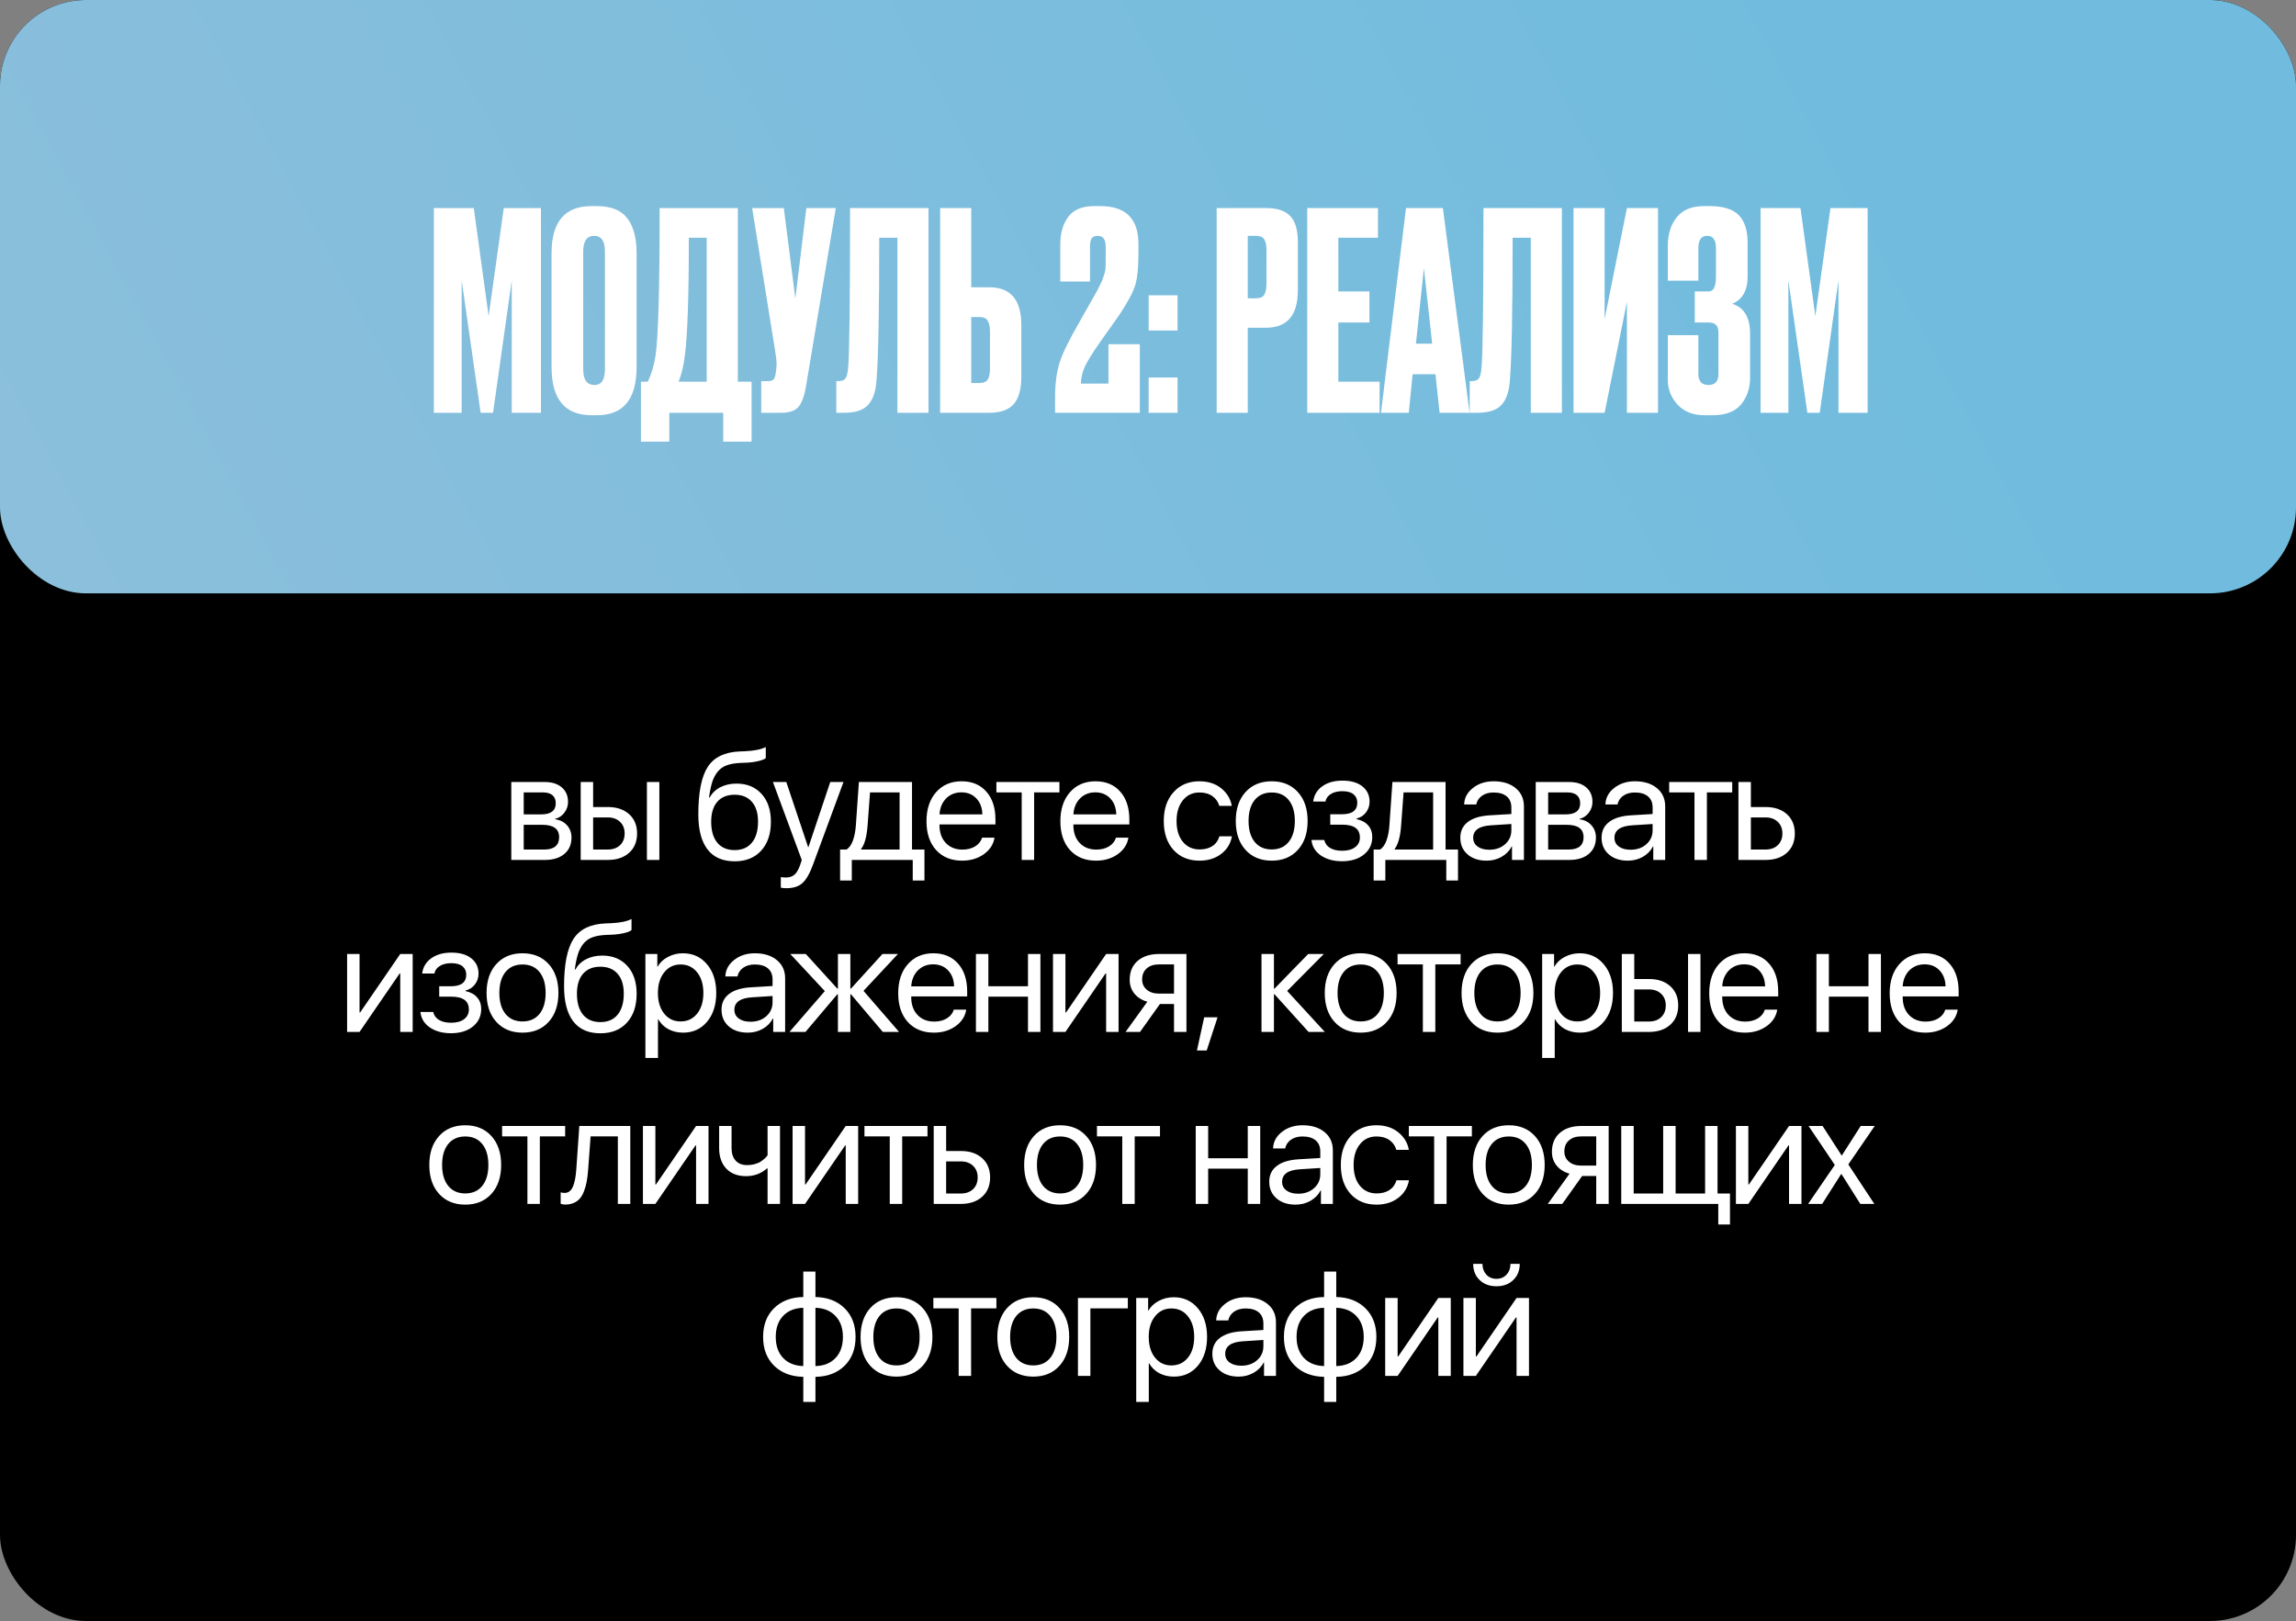
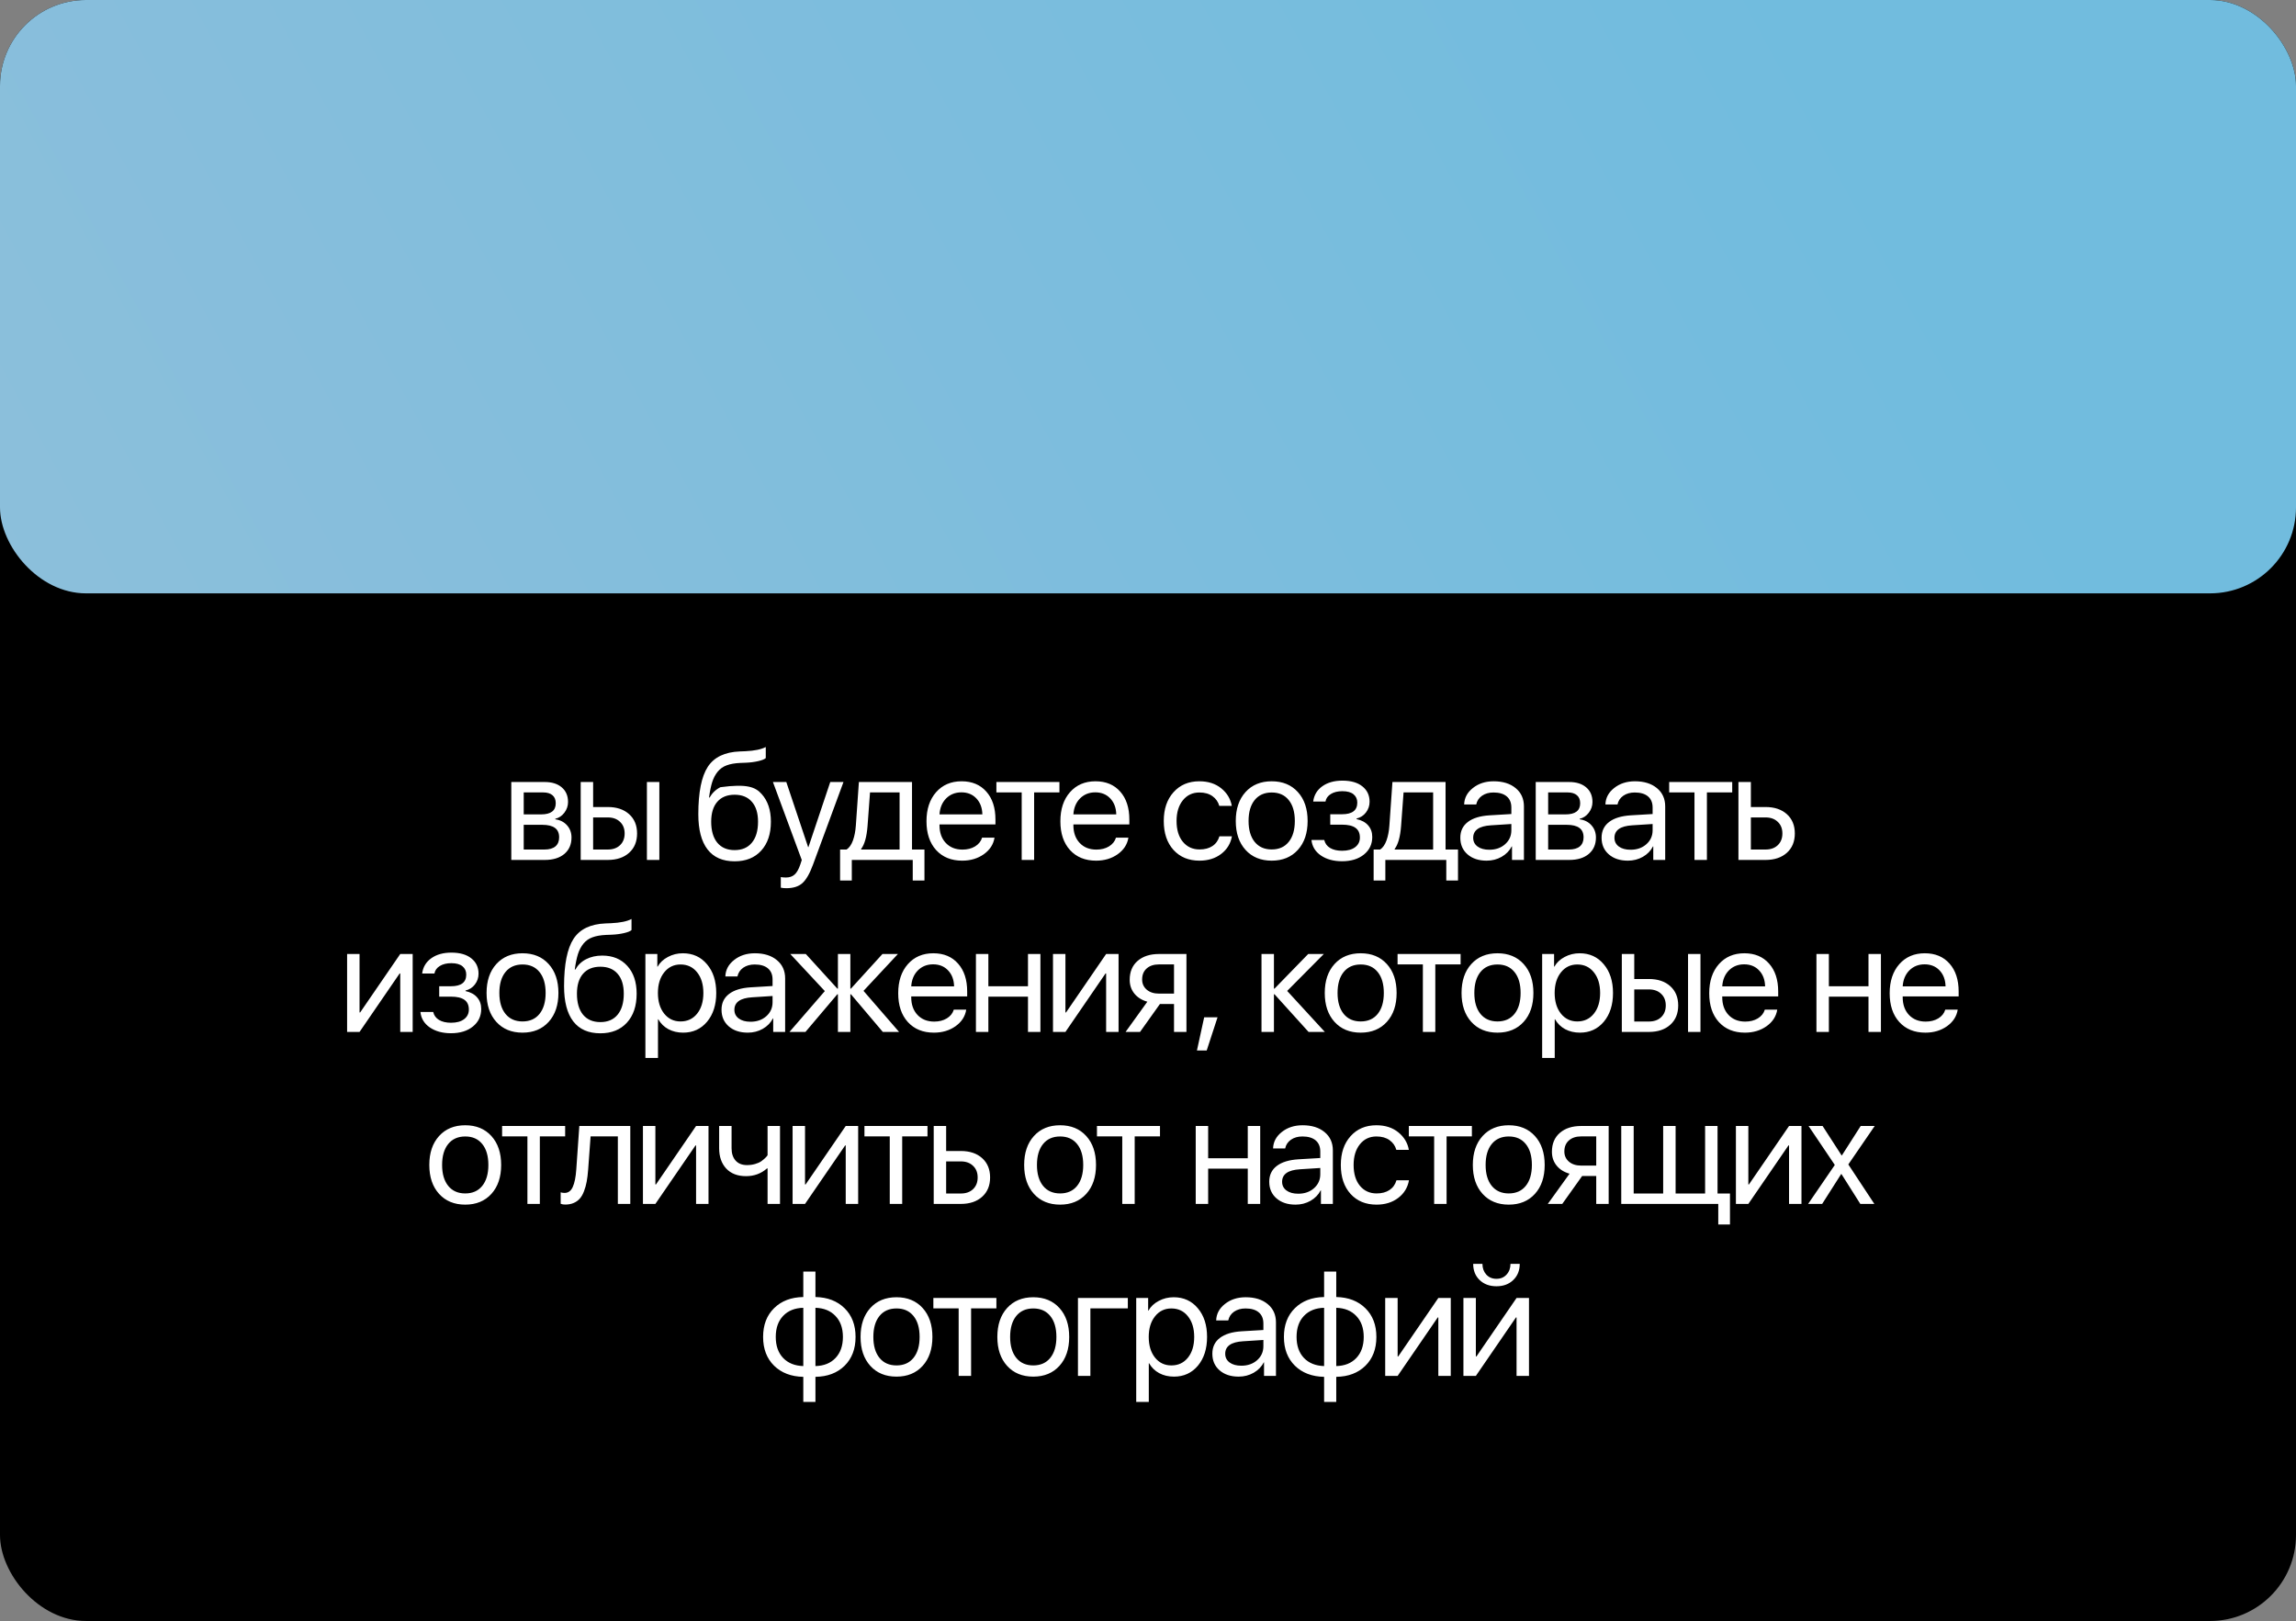
<svg xmlns="http://www.w3.org/2000/svg" width="534" height="377" viewBox="0 0 534 377" fill="none">
  <rect x="0" y="0" width="534" height="377" fill="#808080" stroke="none" />
  <rect width="534" height="377" rx="20" fill="black" />
  <rect width="534" height="138" rx="20" fill="url(#paint0_linear_2252_415)" />
-   <path d="M100.91 96V48.384H110.19L113.646 73.536L117.166 48.384H125.806V96H119.022V65.216L114.67 96H111.79L107.374 65.216V96H100.91ZM148.056 58.816V85.376C148.056 92.843 144.984 96.576 138.84 96.576H137.624C131.395 96.576 128.28 92.843 128.28 85.376V58.88C128.28 51.584 131.373 47.936 137.56 47.936H138.776C142.104 47.936 144.472 48.875 145.88 50.752C147.331 52.629 148.056 55.317 148.056 58.816ZM140.696 85.888V58.496C140.696 56.064 139.864 54.848 138.2 54.848C136.493 54.848 135.64 56.064 135.64 58.496V85.888C135.64 88.32 136.515 89.536 138.264 89.536C139.885 89.536 140.696 88.32 140.696 85.888ZM168.206 102.72V96H155.662V102.72H149.07V88.768H150.67C151.481 87.104 152.078 85.099 152.462 82.752C153.102 78.485 153.422 67.029 153.422 48.384H171.598V88.768H174.798V102.72H168.206ZM159.246 82.944C158.99 85.035 158.521 86.976 157.838 88.768H164.366V55.296H160.206C160.206 69.205 159.886 78.421 159.246 82.944ZM194.389 48.384L187.477 89.728C187.093 92.075 186.496 93.717 185.685 94.656C184.874 95.552 183.552 96 181.717 96H177.045V88.64H178.709C179.093 88.64 179.392 88.576 179.605 88.448C179.861 88.32 180.032 88.149 180.117 87.936C180.202 87.723 180.288 87.445 180.373 87.104L180.565 85.632C180.693 84.864 180.608 83.584 180.309 81.792L174.933 48.384H182.293L184.981 69.44L187.541 48.384H194.389ZM208.716 96V55.296H204.492C204.492 72.32 204.278 83.392 203.852 88.512C203.681 91.072 203.02 92.971 201.868 94.208C200.758 95.403 198.902 96 196.299 96H194.508V88.64H195.02C195.83 88.64 196.385 88.405 196.684 87.936C196.982 87.467 197.174 86.635 197.26 85.44C197.558 82.581 197.708 70.229 197.708 48.384H215.948V96H208.716ZM225.889 66.816H230.113C235.062 66.816 237.537 69.739 237.537 75.584V87.68C237.537 90.539 236.939 92.651 235.745 94.016C234.55 95.339 232.673 96 230.113 96H218.657V48.384H225.889V66.816ZM225.889 89.088H227.745C228.726 89.088 229.387 88.811 229.729 88.256C230.07 87.701 230.241 86.891 230.241 85.824V77.184C230.241 76.032 230.07 75.179 229.729 74.624C229.43 74.027 228.769 73.728 227.745 73.728H225.889V89.088ZM255.307 54.848C254.624 54.848 254.155 55.04 253.899 55.424C253.643 55.808 253.515 56.448 253.515 57.344V65.472H246.603V56.768C246.603 54.208 247.222 52.096 248.459 50.432C249.696 48.768 251.702 47.936 254.475 47.936H255.947C261.835 47.936 264.779 50.88 264.779 56.768V59.136C264.779 62.165 264.544 64.512 264.075 66.176C263.606 67.797 262.432 70.037 260.555 72.896C260.043 73.664 258.507 75.84 255.947 79.424C253.984 82.24 252.726 84.288 252.171 85.568C251.659 86.848 251.403 88.064 251.403 89.216H257.803V80.064H265.099V96H245.387V92.416C245.387 89.301 245.728 86.635 246.411 84.416C247.136 82.155 248.651 79.04 250.955 75.072L255.115 67.712C255.755 66.56 256.224 65.557 256.523 64.704C256.864 63.808 257.056 63.125 257.099 62.656C257.142 62.144 257.163 61.397 257.163 60.416V57.344C257.163 55.68 256.544 54.848 255.307 54.848ZM273.872 87.808V96H267.152V87.808H273.872ZM273.872 68.672V76.864H267.152V68.672H273.872ZM294.428 76.224H290.204V96H282.972V48.384H294.428C297.031 48.384 298.908 49.003 300.06 50.24C301.255 51.435 301.852 53.44 301.852 56.256V67.52C301.852 73.323 299.377 76.224 294.428 76.224ZM290.204 54.848V69.376H292.06C293.084 69.376 293.745 69.099 294.044 68.544C294.385 67.947 294.556 67.072 294.556 65.92V58.112C294.556 57.045 294.385 56.235 294.044 55.68C293.703 55.125 293.041 54.848 292.06 54.848H290.204ZM304.035 48.384H320.483V55.296H311.267V67.776H318.499V75.008H311.267V88.768H320.867V96H304.035V48.384ZM334.818 96L333.858 87.04H328.546L327.65 96H321.186L327.01 48.384H335.586L341.794 96H334.818ZM331.17 62.336L329.314 79.936H333.09L331.17 62.336ZM356.028 96V55.296H351.804C351.804 72.32 351.591 83.392 351.164 88.512C350.993 91.072 350.332 92.971 349.18 94.208C348.071 95.403 346.215 96 343.612 96H341.82V88.64H342.332C343.143 88.64 343.697 88.405 343.996 87.936C344.295 87.467 344.487 86.635 344.572 85.44C344.871 82.581 345.02 70.229 345.02 48.384H363.26V96H356.028ZM378.385 96V70.208L373.201 96H365.969V48.384H373.201V74.176L378.385 48.384H385.617V96H378.385ZM395.002 57.728V65.28H387.898V57.216C387.898 54.443 388.602 52.203 390.01 50.496C391.418 48.789 393.487 47.936 396.218 47.936H397.69C400.804 47.936 403.044 48.64 404.41 50.048C405.775 51.456 406.458 53.568 406.458 56.384V64.32C406.458 67.563 405.263 69.675 402.874 70.656C405.647 71.509 407.034 73.835 407.034 77.632V87.808C407.034 90.283 406.33 92.373 404.922 94.08C403.514 95.744 401.316 96.576 398.33 96.576H396.41C393.764 96.576 391.674 95.744 390.138 94.08C388.644 92.416 387.898 90.517 387.898 88.384V77.952H395.002V86.976C395.002 88.683 395.791 89.536 397.37 89.536C398.906 89.536 399.674 88.683 399.674 86.976V77.312C399.674 75.776 398.927 75.008 397.434 75.008H394.17V67.776H397.434C398.543 67.776 399.098 66.624 399.098 64.32V57.728C399.098 55.808 398.415 54.848 397.05 54.848C395.684 54.848 395.002 55.808 395.002 57.728ZM409.472 96V48.384H418.752L422.208 73.536L425.728 48.384H434.368V96H427.584V65.216L423.232 96H420.352L415.936 65.216V96H409.472Z" fill="white" />
-   <path d="M126.313 184.297H121.807V189.408H125.842C128.118 189.408 129.255 188.545 129.255 186.819C129.255 186 129.003 185.378 128.499 184.952C127.994 184.515 127.266 184.297 126.313 184.297ZM126.094 191.829H121.807V197.579H126.649C127.748 197.579 128.588 197.338 129.171 196.856C129.754 196.363 130.045 195.657 130.045 194.738C130.045 193.751 129.72 193.023 129.07 192.552C128.42 192.07 127.428 191.829 126.094 191.829ZM118.915 200V181.876H126.683C128.364 181.876 129.687 182.29 130.651 183.12C131.626 183.949 132.113 185.081 132.113 186.516C132.113 187.435 131.828 188.27 131.256 189.021C130.684 189.772 129.984 190.237 129.154 190.417V190.551C130.286 190.708 131.194 191.173 131.878 191.947C132.573 192.72 132.92 193.667 132.92 194.788C132.92 196.391 132.366 197.663 131.256 198.605C130.146 199.535 128.633 200 126.716 200H118.915ZM150.458 200V181.876H153.35V200H150.458ZM141.362 190.114H137.949V197.579H141.362C142.55 197.579 143.497 197.243 144.203 196.57C144.921 195.886 145.279 194.979 145.279 193.846C145.279 192.714 144.921 191.812 144.203 191.14C143.497 190.456 142.55 190.114 141.362 190.114ZM135.057 200V181.876H137.949V187.693H141.362C143.436 187.693 145.089 188.248 146.322 189.357C147.555 190.467 148.171 191.963 148.171 193.846C148.171 195.73 147.555 197.226 146.322 198.336C145.089 199.445 143.436 200 141.362 200H135.057ZM170.855 200.319C168.075 200.319 165.973 199.395 164.55 197.545C163.126 195.696 162.414 192.972 162.414 189.374C162.414 184.274 163.149 180.598 164.617 178.345C166.085 176.092 168.574 174.898 172.082 174.764L173.377 174.713C175.484 174.612 177.059 174.287 178.101 173.738V176.311C177.81 176.58 177.227 176.815 176.352 177.017C175.489 177.218 174.542 177.342 173.511 177.387L172.2 177.437C170.933 177.493 169.874 177.678 169.022 177.992C168.181 178.294 167.481 178.788 166.92 179.471C166.371 180.144 165.945 180.951 165.643 181.892C165.351 182.823 165.105 184.022 164.903 185.49H165.037C165.631 184.437 166.466 183.635 167.542 183.086C168.63 182.526 169.879 182.245 171.292 182.245C173.735 182.245 175.68 183.047 177.126 184.65C178.572 186.241 179.295 188.393 179.295 191.106C179.295 193.953 178.538 196.2 177.025 197.848C175.523 199.496 173.466 200.319 170.855 200.319ZM166.819 195.982C167.772 197.136 169.117 197.713 170.855 197.713C172.592 197.713 173.931 197.136 174.873 195.982C175.826 194.827 176.302 193.202 176.302 191.106C176.302 189.111 175.826 187.57 174.873 186.482C173.931 185.384 172.592 184.835 170.855 184.835C169.117 184.835 167.772 185.384 166.819 186.482C165.878 187.57 165.407 189.111 165.407 191.106C165.407 193.202 165.878 194.827 166.819 195.982ZM182.877 206.574C182.44 206.574 182.014 206.535 181.599 206.456V203.985C181.936 204.052 182.334 204.086 182.793 204.086C183.634 204.086 184.306 203.856 184.811 203.396C185.315 202.948 185.752 202.18 186.122 201.093L186.475 200.017L179.767 181.876H182.877L187.955 197.024H188.022L193.1 181.876H196.176L189.081 201.11C188.308 203.206 187.478 204.64 186.593 205.414C185.719 206.187 184.48 206.574 182.877 206.574ZM209.225 197.579V184.297H202.348L201.776 192.047C201.586 194.592 201.087 196.391 200.28 197.444V197.579H209.225ZM198.111 204.792H195.387V197.579H196.901C197.528 197.164 198.021 196.458 198.38 195.46C198.739 194.452 198.963 193.292 199.053 191.98L199.759 181.876H212.116V197.579H215.008V204.792H212.284V200H198.111V204.792ZM223.601 184.28C222.177 184.28 220.995 184.751 220.053 185.692C219.123 186.634 218.608 187.872 218.507 189.408H228.477C228.443 187.872 227.978 186.634 227.081 185.692C226.196 184.751 225.036 184.28 223.601 184.28ZM228.409 194.822H231.301C231.055 196.38 230.225 197.663 228.813 198.672C227.401 199.669 225.725 200.168 223.786 200.168C221.242 200.168 219.218 199.344 217.716 197.697C216.226 196.049 215.48 193.818 215.48 191.005C215.48 188.192 216.226 185.939 217.716 184.246C219.207 182.554 221.186 181.707 223.651 181.707C226.072 181.707 227.989 182.509 229.401 184.112C230.814 185.703 231.52 187.867 231.52 190.602V191.745H218.507V191.913C218.507 193.639 218.994 195.018 219.969 196.049C220.945 197.08 222.239 197.596 223.853 197.596C224.985 197.596 225.96 197.349 226.779 196.856C227.608 196.352 228.152 195.673 228.409 194.822ZM246.401 181.876V184.297H240.516V200H237.624V184.297H231.74V181.876H246.401ZM254.741 184.28C253.318 184.28 252.135 184.751 251.194 185.692C250.263 186.634 249.748 187.872 249.647 189.408H259.617C259.583 187.872 259.118 186.634 258.222 185.692C257.336 184.751 256.176 184.28 254.741 184.28ZM259.55 194.822H262.442C262.195 196.38 261.366 197.663 259.953 198.672C258.541 199.669 256.865 200.168 254.926 200.168C252.382 200.168 250.359 199.344 248.857 197.697C247.366 196.049 246.621 193.818 246.621 191.005C246.621 188.192 247.366 185.939 248.857 184.246C250.348 182.554 252.326 181.707 254.792 181.707C257.213 181.707 259.13 182.509 260.542 184.112C261.954 185.703 262.66 187.867 262.66 190.602V191.745H249.647V191.913C249.647 193.639 250.135 195.018 251.11 196.049C252.085 197.08 253.379 197.596 254.994 197.596C256.126 197.596 257.101 197.349 257.919 196.856C258.748 196.352 259.292 195.673 259.55 194.822ZM286.487 187.424H283.578C283.32 186.494 282.794 185.743 281.998 185.171C281.202 184.599 280.188 184.313 278.955 184.313C277.363 184.313 276.08 184.919 275.105 186.129C274.129 187.34 273.642 188.943 273.642 190.938C273.642 192.978 274.129 194.592 275.105 195.78C276.091 196.968 277.386 197.562 278.988 197.562C280.188 197.562 281.185 197.299 281.981 196.772C282.777 196.245 283.32 195.489 283.612 194.502H286.521C286.218 196.195 285.383 197.562 284.015 198.605C282.648 199.647 280.967 200.168 278.972 200.168C276.461 200.168 274.449 199.339 272.936 197.68C271.422 196.01 270.666 193.762 270.666 190.938C270.666 188.158 271.422 185.928 272.936 184.246C274.449 182.554 276.45 181.707 278.938 181.707C281 181.707 282.704 182.257 284.049 183.355C285.394 184.454 286.207 185.81 286.487 187.424ZM301.855 197.663C300.342 199.333 298.313 200.168 295.769 200.168C293.225 200.168 291.196 199.333 289.683 197.663C288.17 195.993 287.413 193.751 287.413 190.938C287.413 188.124 288.17 185.883 289.683 184.213C291.196 182.543 293.225 181.707 295.769 181.707C298.313 181.707 300.342 182.543 301.855 184.213C303.369 185.883 304.125 188.124 304.125 190.938C304.125 193.751 303.369 195.993 301.855 197.663ZM295.769 197.562C297.462 197.562 298.779 196.979 299.72 195.814C300.673 194.637 301.149 193.011 301.149 190.938C301.149 188.853 300.673 187.228 299.72 186.062C298.779 184.896 297.462 184.313 295.769 184.313C294.077 184.313 292.754 184.902 291.801 186.079C290.86 187.245 290.389 188.864 290.389 190.938C290.389 193.011 290.865 194.637 291.818 195.814C292.771 196.979 294.088 197.562 295.769 197.562ZM312.129 200.303C310.157 200.303 308.515 199.854 307.203 198.958C305.903 198.061 305.174 196.862 305.018 195.36H307.993C308.173 196.155 308.621 196.772 309.338 197.209C310.067 197.646 310.997 197.865 312.129 197.865C313.441 197.865 314.461 197.585 315.189 197.024C315.918 196.464 316.282 195.724 316.282 194.805C316.282 193.774 315.94 193.017 315.257 192.535C314.573 192.042 313.531 191.795 312.129 191.795H309.389V189.374H312.129C314.494 189.374 315.677 188.472 315.677 186.667C315.677 185.86 315.386 185.216 314.803 184.734C314.22 184.252 313.357 184.011 312.213 184.011C311.126 184.011 310.23 184.229 309.523 184.667C308.817 185.104 308.403 185.687 308.279 186.415H305.421C305.612 184.924 306.318 183.742 307.539 182.868C308.761 181.993 310.319 181.556 312.213 181.556C314.22 181.556 315.772 182.005 316.871 182.901C317.98 183.787 318.535 184.969 318.535 186.449C318.535 187.39 318.255 188.225 317.695 188.954C317.145 189.682 316.417 190.153 315.509 190.366V190.501C316.697 190.758 317.599 191.252 318.216 191.98C318.843 192.698 319.157 193.589 319.157 194.653C319.157 196.335 318.513 197.697 317.224 198.739C315.935 199.781 314.237 200.303 312.129 200.303ZM333.315 197.579V184.297H326.439L325.867 192.047C325.676 194.592 325.178 196.391 324.371 197.444V197.579H333.315ZM322.202 204.792H319.478V197.579H320.991C321.619 197.164 322.112 196.458 322.471 195.46C322.829 194.452 323.054 193.292 323.143 191.98L323.849 181.876H336.207V197.579H339.099V204.792H336.375V200H322.202V204.792ZM346.38 197.629C347.86 197.629 349.081 197.203 350.045 196.352C351.021 195.489 351.508 194.407 351.508 193.107V191.644L346.767 191.947C344.01 192.115 342.631 193.084 342.631 194.855C342.631 195.696 342.967 196.368 343.64 196.873C344.323 197.377 345.237 197.629 346.38 197.629ZM345.758 200.168C343.92 200.168 342.44 199.681 341.319 198.705C340.199 197.73 339.638 196.441 339.638 194.838C339.638 193.28 340.221 192.059 341.387 191.173C342.552 190.276 344.234 189.761 346.431 189.626L351.508 189.324V187.811C351.508 186.69 351.149 185.827 350.432 185.221C349.715 184.616 348.689 184.313 347.355 184.313C346.302 184.313 345.411 184.566 344.682 185.07C343.965 185.574 343.516 186.253 343.337 187.104H340.529C340.574 185.58 341.252 184.302 342.564 183.271C343.875 182.229 345.483 181.707 347.389 181.707C349.53 181.707 351.239 182.24 352.517 183.305C353.795 184.358 354.434 185.776 354.434 187.558V200H351.659V196.856H351.592C351.077 197.865 350.292 198.672 349.238 199.277C348.185 199.871 347.025 200.168 345.758 200.168ZM364.573 184.297H360.067V189.408H364.102C366.378 189.408 367.515 188.545 367.515 186.819C367.515 186 367.263 185.378 366.759 184.952C366.254 184.515 365.526 184.297 364.573 184.297ZM364.355 191.829H360.067V197.579H364.909C366.008 197.579 366.849 197.338 367.431 196.856C368.014 196.363 368.306 195.657 368.306 194.738C368.306 193.751 367.981 193.023 367.33 192.552C366.68 192.07 365.688 191.829 364.355 191.829ZM357.175 200V181.876H364.943C366.624 181.876 367.947 182.29 368.911 183.12C369.886 183.949 370.374 185.081 370.374 186.516C370.374 187.435 370.088 188.27 369.516 189.021C368.945 189.772 368.244 190.237 367.415 190.417V190.551C368.547 190.708 369.455 191.173 370.138 191.947C370.833 192.72 371.181 193.667 371.181 194.788C371.181 196.391 370.626 197.663 369.516 198.605C368.407 199.535 366.893 200 364.977 200H357.175ZM379.235 197.629C380.715 197.629 381.937 197.203 382.901 196.352C383.876 195.489 384.363 194.407 384.363 193.107V191.644L379.622 191.947C376.865 192.115 375.486 193.084 375.486 194.855C375.486 195.696 375.822 196.368 376.495 196.873C377.179 197.377 378.092 197.629 379.235 197.629ZM378.613 200.168C376.775 200.168 375.296 199.681 374.175 198.705C373.054 197.73 372.493 196.441 372.493 194.838C372.493 193.28 373.076 192.059 374.242 191.173C375.408 190.276 377.089 189.761 379.286 189.626L384.363 189.324V187.811C384.363 186.69 384.005 185.827 383.287 185.221C382.57 184.616 381.544 184.313 380.211 184.313C379.157 184.313 378.266 184.566 377.537 185.07C376.82 185.574 376.372 186.253 376.192 187.104H373.385C373.429 185.58 374.107 184.302 375.419 183.271C376.73 182.229 378.339 181.707 380.244 181.707C382.385 181.707 384.094 182.24 385.372 183.305C386.65 184.358 387.289 185.776 387.289 187.558V200H384.515V196.856H384.447C383.932 197.865 383.147 198.672 382.094 199.277C381.04 199.871 379.88 200.168 378.613 200.168ZM402.876 181.876V184.297H396.991V200H394.099V184.297H388.215V181.876H402.876ZM410.628 190.114H407.215V197.579H410.628C411.816 197.579 412.763 197.243 413.469 196.57C414.187 195.886 414.545 194.979 414.545 193.846C414.545 192.714 414.187 191.812 413.469 191.14C412.763 190.456 411.816 190.114 410.628 190.114ZM404.323 200V181.876H407.215V187.693H410.628C412.702 187.693 414.355 188.248 415.588 189.357C416.821 190.467 417.437 191.963 417.437 193.846C417.437 195.73 416.821 197.226 415.588 198.336C414.355 199.445 412.702 200 410.628 200H404.323ZM83.622 240H80.73V221.876H83.622V235.477H83.757L93.088 221.876H95.98V240H93.088V226.398H92.953L83.622 240ZM104.892 240.303C102.919 240.303 101.277 239.854 99.966 238.958C98.665 238.061 97.937 236.862 97.78 235.36H100.756C100.935 236.155 101.384 236.772 102.101 237.209C102.829 237.646 103.76 237.865 104.892 237.865C106.203 237.865 107.223 237.585 107.952 237.024C108.68 236.464 109.045 235.724 109.045 234.805C109.045 233.774 108.703 233.017 108.019 232.535C107.335 232.042 106.293 231.795 104.892 231.795H102.151V229.374H104.892C107.257 229.374 108.439 228.472 108.439 226.667C108.439 225.86 108.148 225.216 107.565 224.734C106.982 224.252 106.119 224.011 104.976 224.011C103.889 224.011 102.992 224.229 102.286 224.667C101.58 225.104 101.165 225.687 101.042 226.415H98.183C98.374 224.924 99.08 223.742 100.302 222.868C101.524 221.993 103.082 221.556 104.976 221.556C106.982 221.556 108.535 222.005 109.633 222.901C110.743 223.787 111.298 224.969 111.298 226.449C111.298 227.39 111.017 228.225 110.457 228.954C109.908 229.682 109.179 230.153 108.271 230.366V230.501C109.459 230.758 110.362 231.252 110.978 231.98C111.606 232.698 111.92 233.589 111.92 234.653C111.92 236.335 111.275 237.697 109.986 238.739C108.697 239.781 106.999 240.303 104.892 240.303ZM127.608 237.663C126.094 239.333 124.066 240.168 121.521 240.168C118.977 240.168 116.948 239.333 115.435 237.663C113.922 235.993 113.165 233.751 113.165 230.938C113.165 228.124 113.922 225.883 115.435 224.213C116.948 222.543 118.977 221.707 121.521 221.707C124.066 221.707 126.094 222.543 127.608 224.213C129.121 225.883 129.877 228.124 129.877 230.938C129.877 233.751 129.121 235.993 127.608 237.663ZM121.521 237.562C123.214 237.562 124.531 236.979 125.472 235.814C126.425 234.637 126.901 233.011 126.901 230.938C126.901 228.853 126.425 227.228 125.472 226.062C124.531 224.896 123.214 224.313 121.521 224.313C119.829 224.313 118.506 224.902 117.553 226.079C116.612 227.245 116.141 228.864 116.141 230.938C116.141 233.011 116.617 234.637 117.57 235.814C118.523 236.979 119.84 237.562 121.521 237.562ZM139.63 240.319C136.85 240.319 134.749 239.395 133.325 237.545C131.902 235.696 131.19 232.972 131.19 229.374C131.19 224.274 131.924 220.598 133.393 218.345C134.861 216.092 137.349 214.898 140.858 214.764L142.152 214.713C144.259 214.612 145.834 214.287 146.877 213.738V216.311C146.585 216.58 146.002 216.815 145.128 217.017C144.265 217.218 143.318 217.342 142.287 217.387L140.975 217.437C139.709 217.493 138.649 217.678 137.798 217.992C136.957 218.294 136.256 218.788 135.696 219.471C135.147 220.144 134.721 220.951 134.418 221.892C134.127 222.823 133.88 224.022 133.678 225.49H133.813C134.407 224.437 135.242 223.635 136.318 223.086C137.405 222.526 138.655 222.245 140.067 222.245C142.511 222.245 144.456 223.047 145.901 224.65C147.347 226.241 148.07 228.393 148.07 231.106C148.07 233.953 147.314 236.2 145.801 237.848C144.299 239.496 142.242 240.319 139.63 240.319ZM135.595 235.982C136.548 237.136 137.893 237.713 139.63 237.713C141.368 237.713 142.707 237.136 143.649 235.982C144.601 234.827 145.078 233.202 145.078 231.106C145.078 229.111 144.601 227.57 143.649 226.482C142.707 225.384 141.368 224.835 139.63 224.835C137.893 224.835 136.548 225.384 135.595 226.482C134.654 227.57 134.183 229.111 134.183 231.106C134.183 233.202 134.654 234.827 135.595 235.982ZM158.815 221.707C161.135 221.707 163.007 222.559 164.431 224.263C165.865 225.956 166.583 228.18 166.583 230.938C166.583 233.695 165.871 235.926 164.448 237.629C163.024 239.322 161.169 240.168 158.882 240.168C157.605 240.168 156.461 239.899 155.453 239.361C154.455 238.823 153.67 238.055 153.099 237.058H153.032V246.053H150.106V221.876H152.88V224.818H152.947C153.474 223.876 154.27 223.125 155.335 222.565C156.4 221.993 157.56 221.707 158.815 221.707ZM158.277 237.562C159.88 237.562 161.163 236.962 162.127 235.763C163.102 234.553 163.59 232.944 163.59 230.938C163.59 228.943 163.102 227.34 162.127 226.129C161.163 224.919 159.88 224.313 158.277 224.313C156.719 224.313 155.453 224.924 154.477 226.146C153.502 227.368 153.015 228.965 153.015 230.938C153.015 232.911 153.497 234.508 154.461 235.73C155.436 236.951 156.708 237.562 158.277 237.562ZM174.553 237.629C176.033 237.629 177.255 237.203 178.219 236.352C179.194 235.489 179.681 234.407 179.681 233.107V231.644L174.94 231.947C172.183 232.115 170.804 233.084 170.804 234.855C170.804 235.696 171.14 236.368 171.813 236.873C172.497 237.377 173.41 237.629 174.553 237.629ZM173.931 240.168C172.093 240.168 170.614 239.681 169.493 238.705C168.372 237.73 167.811 236.441 167.811 234.838C167.811 233.28 168.394 232.059 169.56 231.173C170.726 230.276 172.407 229.761 174.604 229.626L179.681 229.324V227.811C179.681 226.69 179.323 225.827 178.605 225.221C177.888 224.616 176.862 224.313 175.529 224.313C174.475 224.313 173.584 224.566 172.855 225.07C172.138 225.574 171.69 226.253 171.51 227.104H168.703C168.747 225.58 169.426 224.302 170.737 223.271C172.048 222.229 173.657 221.707 175.562 221.707C177.703 221.707 179.412 222.24 180.69 223.305C181.968 224.358 182.607 225.776 182.607 227.558V240H179.833V236.856H179.765C179.25 237.865 178.465 238.672 177.412 239.277C176.358 239.871 175.198 240.168 173.931 240.168ZM200.834 230.45L209.105 240H205.323L197.908 231.24H197.774V240H194.882V231.24H194.747L187.333 240H183.617L191.839 230.501L183.802 221.876H187.417L194.747 229.929H194.882V221.876H197.774V229.929H197.908L205.239 221.876H208.836L200.834 230.45ZM217.026 224.28C215.602 224.28 214.42 224.751 213.478 225.692C212.548 226.634 212.032 227.872 211.931 229.408H221.902C221.868 227.872 221.403 226.634 220.506 225.692C219.621 224.751 218.46 224.28 217.026 224.28ZM221.834 234.822H224.726C224.48 236.38 223.65 237.663 222.238 238.672C220.825 239.669 219.15 240.168 217.211 240.168C214.666 240.168 212.643 239.344 211.141 237.697C209.65 236.049 208.905 233.818 208.905 231.005C208.905 228.192 209.65 225.939 211.141 224.246C212.632 222.554 214.61 221.707 217.076 221.707C219.497 221.707 221.414 222.509 222.826 224.112C224.239 225.703 224.945 227.867 224.945 230.602V231.745H211.931V231.913C211.931 233.639 212.419 235.018 213.394 236.049C214.369 237.08 215.664 237.596 217.278 237.596C218.41 237.596 219.385 237.349 220.203 236.856C221.033 236.352 221.576 235.673 221.834 234.822ZM239.086 240V231.795H229.872V240H226.98V221.876H229.872V229.374H239.086V221.876H241.978V240H239.086ZM247.796 240H244.904V221.876H247.796V235.477H247.931L257.262 221.876H260.154V240H257.262V226.398H257.127L247.796 240ZM269.554 231.089H273.051V224.297H269.554C268.354 224.297 267.401 224.611 266.695 225.238C265.989 225.855 265.636 226.712 265.636 227.811C265.636 228.775 265.995 229.565 266.712 230.181C267.43 230.786 268.377 231.089 269.554 231.089ZM273.051 240V233.51H269.772L265.149 240H261.786L266.847 232.972C265.569 232.613 264.566 231.986 263.837 231.089C263.109 230.192 262.744 229.122 262.744 227.878C262.744 226.017 263.355 224.554 264.577 223.49C265.81 222.414 267.469 221.876 269.554 221.876H275.942V240H273.051ZM280.651 244.321H278.382L280.063 236.604H283.173L280.651 244.321ZM299.367 230.467L308.127 240H304.344L296.425 231.24H296.29V240H293.398V221.876H296.29V229.929H296.425L304.26 221.876H307.891L299.367 230.467ZM322.553 237.663C321.04 239.333 319.012 240.168 316.467 240.168C313.923 240.168 311.894 239.333 310.381 237.663C308.868 235.993 308.111 233.751 308.111 230.938C308.111 228.124 308.868 225.883 310.381 224.213C311.894 222.543 313.923 221.707 316.467 221.707C319.012 221.707 321.04 222.543 322.553 224.213C324.067 225.883 324.823 228.124 324.823 230.938C324.823 233.751 324.067 235.993 322.553 237.663ZM316.467 237.562C318.16 237.562 319.477 236.979 320.418 235.814C321.371 234.637 321.847 233.011 321.847 230.938C321.847 228.853 321.371 227.228 320.418 226.062C319.477 224.896 318.16 224.313 316.467 224.313C314.775 224.313 313.452 224.902 312.499 226.079C311.558 227.245 311.087 228.864 311.087 230.938C311.087 233.011 311.563 234.637 312.516 235.814C313.469 236.979 314.786 237.562 316.467 237.562ZM339.704 221.876V224.297H333.82V240H330.928V224.297H325.043V221.876H339.704ZM354.366 237.663C352.853 239.333 350.824 240.168 348.28 240.168C345.736 240.168 343.707 239.333 342.194 237.663C340.681 235.993 339.924 233.751 339.924 230.938C339.924 228.124 340.681 225.883 342.194 224.213C343.707 222.543 345.736 221.707 348.28 221.707C350.824 221.707 352.853 222.543 354.366 224.213C355.879 225.883 356.636 228.124 356.636 230.938C356.636 233.751 355.879 235.993 354.366 237.663ZM348.28 237.562C349.973 237.562 351.29 236.979 352.231 235.814C353.184 234.637 353.66 233.011 353.66 230.938C353.66 228.853 353.184 227.228 352.231 226.062C351.29 224.896 349.973 224.313 348.28 224.313C346.588 224.313 345.265 224.902 344.312 226.079C343.371 227.245 342.9 228.864 342.9 230.938C342.9 233.011 343.376 234.637 344.329 235.814C345.282 236.979 346.599 237.562 348.28 237.562ZM367.381 221.707C369.701 221.707 371.573 222.559 372.996 224.263C374.431 225.956 375.149 228.18 375.149 230.938C375.149 233.695 374.437 235.926 373.013 237.629C371.59 239.322 369.735 240.168 367.448 240.168C366.17 240.168 365.027 239.899 364.018 239.361C363.021 238.823 362.236 238.055 361.665 237.058H361.597V246.053H358.672V221.876H361.446V224.818H361.513C362.04 223.876 362.836 223.125 363.901 222.565C364.965 221.993 366.126 221.707 367.381 221.707ZM366.843 237.562C368.446 237.562 369.729 236.962 370.693 235.763C371.668 234.553 372.156 232.944 372.156 230.938C372.156 228.943 371.668 227.34 370.693 226.129C369.729 224.919 368.446 224.313 366.843 224.313C365.285 224.313 364.018 224.924 363.043 226.146C362.068 227.368 361.58 228.965 361.58 230.938C361.58 232.911 362.062 234.508 363.026 235.73C364.002 236.951 365.274 237.562 366.843 237.562ZM392.602 240V221.876H395.494V240H392.602ZM383.506 230.114H380.093V237.579H383.506C384.694 237.579 385.641 237.243 386.347 236.57C387.065 235.886 387.423 234.979 387.423 233.846C387.423 232.714 387.065 231.812 386.347 231.14C385.641 230.456 384.694 230.114 383.506 230.114ZM377.201 240V221.876H380.093V227.693H383.506C385.58 227.693 387.233 228.248 388.466 229.357C389.699 230.467 390.315 231.963 390.315 233.846C390.315 235.73 389.699 237.226 388.466 238.336C387.233 239.445 385.58 240 383.506 240H377.201ZM405.65 224.28C404.226 224.28 403.044 224.751 402.102 225.692C401.172 226.634 400.657 227.872 400.556 229.408H410.526C410.492 227.872 410.027 226.634 409.13 225.692C408.245 224.751 407.085 224.28 405.65 224.28ZM410.459 234.822H413.35C413.104 236.38 412.274 237.663 410.862 238.672C409.45 239.669 407.774 240.168 405.835 240.168C403.291 240.168 401.267 239.344 399.765 237.697C398.275 236.049 397.529 233.818 397.529 231.005C397.529 228.192 398.275 225.939 399.765 224.246C401.256 222.554 403.235 221.707 405.7 221.707C408.121 221.707 410.038 222.509 411.45 224.112C412.863 225.703 413.569 227.867 413.569 230.602V231.745H400.556V231.913C400.556 233.639 401.043 235.018 402.018 236.049C402.994 237.08 404.288 237.596 405.902 237.596C407.034 237.596 408.009 237.349 408.828 236.856C409.657 236.352 410.201 235.673 410.459 234.822ZM434.571 240V231.795H425.357V240H422.466V221.876H425.357V229.374H434.571V221.876H437.463V240H434.571ZM447.619 224.28C446.196 224.28 445.013 224.751 444.072 225.692C443.141 226.634 442.626 227.872 442.525 229.408H452.495C452.461 227.872 451.996 226.634 451.1 225.692C450.214 224.751 449.054 224.28 447.619 224.28ZM452.428 234.822H455.32C455.073 236.38 454.244 237.663 452.831 238.672C451.419 239.669 449.743 240.168 447.804 240.168C445.26 240.168 443.237 239.344 441.735 237.697C440.244 236.049 439.499 233.818 439.499 231.005C439.499 228.192 440.244 225.939 441.735 224.246C443.225 222.554 445.204 221.707 447.67 221.707C450.091 221.707 452.007 222.509 453.42 224.112C454.832 225.703 455.538 227.867 455.538 230.602V231.745H442.525V231.913C442.525 233.639 443.012 235.018 443.988 236.049C444.963 237.08 446.257 237.596 447.871 237.596C449.003 237.596 449.979 237.349 450.797 236.856C451.626 236.352 452.17 235.673 452.428 234.822ZM114.29 277.663C112.777 279.333 110.748 280.168 108.204 280.168C105.66 280.168 103.631 279.333 102.118 277.663C100.605 275.993 99.848 273.751 99.848 270.938C99.848 268.124 100.605 265.883 102.118 264.213C103.631 262.543 105.66 261.707 108.204 261.707C110.748 261.707 112.777 262.543 114.29 264.213C115.804 265.883 116.56 268.124 116.56 270.938C116.56 273.751 115.804 275.993 114.29 277.663ZM108.204 277.562C109.897 277.562 111.214 276.979 112.155 275.814C113.108 274.637 113.584 273.011 113.584 270.938C113.584 268.853 113.108 267.228 112.155 266.062C111.214 264.896 109.897 264.313 108.204 264.313C106.512 264.313 105.189 264.902 104.236 266.079C103.295 267.245 102.824 268.864 102.824 270.938C102.824 273.011 103.3 274.637 104.253 275.814C105.206 276.979 106.523 277.562 108.204 277.562ZM131.441 261.876V264.297H125.556V280H122.665V264.297H116.78V261.876H131.441ZM136.789 272.047C136.71 273.09 136.598 274.009 136.453 274.805C136.307 275.601 136.099 276.346 135.83 277.041C135.573 277.736 135.248 278.307 134.855 278.756C134.474 279.193 133.998 279.535 133.426 279.781C132.855 280.028 132.199 280.151 131.459 280.151C131.044 280.151 130.691 280.09 130.4 279.966V277.31C130.669 277.4 130.972 277.444 131.308 277.444C132.16 277.444 132.793 276.985 133.208 276.066C133.634 275.135 133.908 273.774 134.031 271.98L134.738 261.876H146.591V280H143.699V264.297H137.36L136.789 272.047ZM152.426 280H149.534V261.876H152.426V275.477H152.561L161.892 261.876H164.784V280H161.892V266.398H161.757L152.426 280ZM181.413 280H178.521V271.745H178.387C177.031 272.944 175.405 273.544 173.511 273.544C171.55 273.544 170.014 272.955 168.904 271.778C167.806 270.59 167.257 269.016 167.257 267.054V261.876H170.148V267.054C170.148 268.265 170.462 269.223 171.09 269.929C171.718 270.624 172.598 270.971 173.73 270.971C174.402 270.971 175.03 270.887 175.613 270.719C176.207 270.551 176.694 270.333 177.075 270.064C177.456 269.783 177.754 269.537 177.966 269.324C178.191 269.111 178.376 268.898 178.521 268.685V261.876H181.413V280ZM187.232 280H184.34V261.876H187.232V275.477H187.366L196.698 261.876H199.589V280H196.698V266.398H196.563L187.232 280ZM215.714 261.876V264.297H209.83V280H206.938V264.297H201.053V261.876H215.714ZM223.466 270.114H220.053V277.579H223.466C224.655 277.579 225.602 277.243 226.308 276.57C227.025 275.886 227.384 274.979 227.384 273.846C227.384 272.714 227.025 271.812 226.308 271.14C225.602 270.456 224.655 270.114 223.466 270.114ZM217.162 280V261.876H220.053V267.693H223.466C225.54 267.693 227.193 268.248 228.426 269.357C229.659 270.467 230.276 271.963 230.276 273.846C230.276 275.73 229.659 277.226 228.426 278.336C227.193 279.445 225.54 280 223.466 280H217.162ZM252.64 277.663C251.127 279.333 249.098 280.168 246.553 280.168C244.009 280.168 241.98 279.333 240.467 277.663C238.954 275.993 238.197 273.751 238.197 270.938C238.197 268.124 238.954 265.883 240.467 264.213C241.98 262.543 244.009 261.707 246.553 261.707C249.098 261.707 251.127 262.543 252.64 264.213C254.153 265.883 254.909 268.124 254.909 270.938C254.909 273.751 254.153 275.993 252.64 277.663ZM246.553 277.562C248.246 277.562 249.563 276.979 250.504 275.814C251.457 274.637 251.934 273.011 251.934 270.938C251.934 268.853 251.457 267.228 250.504 266.062C249.563 264.896 248.246 264.313 246.553 264.313C244.861 264.313 243.538 264.902 242.586 266.079C241.644 267.245 241.173 268.864 241.173 270.938C241.173 273.011 241.65 274.637 242.602 275.814C243.555 276.979 244.872 277.562 246.553 277.562ZM269.79 261.876V264.297H263.906V280H261.014V264.297H255.129V261.876H269.79ZM290.204 280V271.795H280.99V280H278.099V261.876H280.99V269.374H290.204V261.876H293.096V280H290.204ZM301.941 277.629C303.42 277.629 304.642 277.203 305.606 276.352C306.581 275.489 307.069 274.407 307.069 273.107V271.644L302.327 271.947C299.57 272.115 298.191 273.084 298.191 274.855C298.191 275.696 298.528 276.368 299.2 276.873C299.884 277.377 300.797 277.629 301.941 277.629ZM301.319 280.168C299.48 280.168 298.001 279.681 296.88 278.705C295.759 277.73 295.199 276.441 295.199 274.838C295.199 273.28 295.782 272.059 296.947 271.173C298.113 270.276 299.794 269.761 301.991 269.626L307.069 269.324V267.811C307.069 266.69 306.71 265.827 305.993 265.221C305.275 264.616 304.25 264.313 302.916 264.313C301.862 264.313 300.971 264.566 300.243 265.07C299.525 265.574 299.077 266.253 298.898 267.104H296.09C296.135 265.58 296.813 264.302 298.124 263.271C299.436 262.229 301.044 261.707 302.95 261.707C305.09 261.707 306.8 262.24 308.077 263.305C309.355 264.358 309.994 265.776 309.994 267.558V280H307.22V276.856H307.153C306.637 277.865 305.853 278.672 304.799 279.277C303.745 279.871 302.585 280.168 301.319 280.168ZM327.666 267.424H324.757C324.5 266.494 323.973 265.743 323.177 265.171C322.381 264.599 321.367 264.313 320.134 264.313C318.542 264.313 317.259 264.919 316.284 266.129C315.308 267.34 314.821 268.943 314.821 270.938C314.821 272.978 315.308 274.592 316.284 275.78C317.27 276.968 318.565 277.562 320.167 277.562C321.367 277.562 322.364 277.299 323.16 276.772C323.956 276.245 324.5 275.489 324.791 274.502H327.7C327.397 276.195 326.562 277.562 325.194 278.605C323.827 279.647 322.146 280.168 320.151 280.168C317.64 280.168 315.628 279.339 314.115 277.68C312.602 276.01 311.845 273.762 311.845 270.938C311.845 268.158 312.602 265.928 314.115 264.246C315.628 262.554 317.629 261.707 320.117 261.707C322.179 261.707 323.883 262.257 325.228 263.355C326.573 264.454 327.386 265.81 327.666 267.424ZM342.328 261.876V264.297H336.444V280H333.552V264.297H327.667V261.876H342.328ZM356.99 277.663C355.477 279.333 353.449 280.168 350.904 280.168C348.36 280.168 346.331 279.333 344.818 277.663C343.305 275.993 342.548 273.751 342.548 270.938C342.548 268.124 343.305 265.883 344.818 264.213C346.331 262.543 348.36 261.707 350.904 261.707C353.449 261.707 355.477 262.543 356.99 264.213C358.504 265.883 359.26 268.124 359.26 270.938C359.26 273.751 358.504 275.993 356.99 277.663ZM350.904 277.562C352.597 277.562 353.914 276.979 354.855 275.814C355.808 274.637 356.284 273.011 356.284 270.938C356.284 268.853 355.808 267.228 354.855 266.062C353.914 264.896 352.597 264.313 350.904 264.313C349.212 264.313 347.889 264.902 346.936 266.079C345.995 267.245 345.524 268.864 345.524 270.938C345.524 273.011 346 274.637 346.953 275.814C347.906 276.979 349.223 277.562 350.904 277.562ZM367.752 271.089H371.249V264.297H367.752C366.553 264.297 365.6 264.611 364.894 265.238C364.188 265.855 363.835 266.712 363.835 267.811C363.835 268.775 364.193 269.565 364.911 270.181C365.628 270.786 366.575 271.089 367.752 271.089ZM371.249 280V273.51H367.971L363.347 280H359.985L365.045 272.972C363.767 272.613 362.764 271.986 362.036 271.089C361.307 270.192 360.943 269.122 360.943 267.878C360.943 266.017 361.554 264.554 362.775 263.49C364.008 262.414 365.667 261.876 367.752 261.876H374.141V280H371.249ZM402.355 284.792H399.631V280H377.068V261.876H379.96V277.579H386.819V261.876H389.711V277.579H396.571V261.876H399.463V277.579H402.355V284.792ZM406.626 280H403.735V261.876H406.626V275.477H406.761L416.092 261.876H418.984V280H416.092V266.398H415.958L406.626 280ZM428.283 273.056H428.216L423.794 280H420.532L426.736 270.938L420.633 261.876H423.895L428.317 268.718H428.384L432.755 261.876H436.017L429.88 270.82L435.933 280H432.671L428.283 273.056ZM186.83 317.713V304.162C184.857 304.207 183.293 304.835 182.139 306.045C180.996 307.245 180.424 308.875 180.424 310.938C180.424 312.989 180.996 314.62 182.139 315.83C183.293 317.03 184.857 317.657 186.83 317.713ZM196.043 310.938C196.043 308.887 195.466 307.261 194.311 306.062C193.168 304.851 191.616 304.218 189.654 304.162V317.713C191.616 317.669 193.168 317.047 194.311 315.847C195.466 314.637 196.043 313 196.043 310.938ZM186.83 320.219C184.005 320.163 181.741 319.299 180.037 317.629C178.333 315.948 177.482 313.718 177.482 310.938C177.482 308.147 178.333 305.916 180.037 304.246C181.741 302.565 184.005 301.702 186.83 301.657V295.739H189.654V301.657C192.468 301.713 194.726 302.582 196.43 304.263C198.134 305.933 198.985 308.158 198.985 310.938C198.985 313.729 198.134 315.965 196.43 317.646C194.726 319.316 192.468 320.174 189.654 320.219V326.053H186.83V320.219ZM214.589 317.663C213.076 319.333 211.047 320.168 208.503 320.168C205.959 320.168 203.93 319.333 202.417 317.663C200.903 315.993 200.147 313.751 200.147 310.938C200.147 308.124 200.903 305.883 202.417 304.213C203.93 302.543 205.959 301.707 208.503 301.707C211.047 301.707 213.076 302.543 214.589 304.213C216.102 305.883 216.859 308.124 216.859 310.938C216.859 313.751 216.102 315.993 214.589 317.663ZM208.503 317.562C210.195 317.562 211.512 316.979 212.454 315.814C213.407 314.637 213.883 313.011 213.883 310.938C213.883 308.853 213.407 307.228 212.454 306.062C211.512 304.896 210.195 304.313 208.503 304.313C206.81 304.313 205.488 304.902 204.535 306.079C203.594 307.245 203.123 308.864 203.123 310.938C203.123 313.011 203.599 314.637 204.552 315.814C205.505 316.979 206.822 317.562 208.503 317.562ZM231.74 301.876V304.297H225.855V320H222.963V304.297H217.079V301.876H231.74ZM246.402 317.663C244.889 319.333 242.86 320.168 240.316 320.168C237.771 320.168 235.743 319.333 234.229 317.663C232.716 315.993 231.96 313.751 231.96 310.938C231.96 308.124 232.716 305.883 234.229 304.213C235.743 302.543 237.771 301.707 240.316 301.707C242.86 301.707 244.889 302.543 246.402 304.213C247.915 305.883 248.672 308.124 248.672 310.938C248.672 313.751 247.915 315.993 246.402 317.663ZM240.316 317.562C242.008 317.562 243.325 316.979 244.267 315.814C245.22 314.637 245.696 313.011 245.696 310.938C245.696 308.853 245.22 307.228 244.267 306.062C243.325 304.896 242.008 304.313 240.316 304.313C238.623 304.313 237.301 304.902 236.348 306.079C235.406 307.245 234.936 308.864 234.936 310.938C234.936 313.011 235.412 314.637 236.365 315.814C237.317 316.979 238.634 317.562 240.316 317.562ZM262.309 304.297H253.599V320H250.708V301.876H262.309V304.297ZM272.969 301.707C275.289 301.707 277.161 302.559 278.585 304.263C280.02 305.956 280.737 308.18 280.737 310.938C280.737 313.695 280.025 315.926 278.602 317.629C277.178 319.322 275.323 320.168 273.037 320.168C271.759 320.168 270.615 319.899 269.607 319.361C268.609 318.823 267.825 318.055 267.253 317.058H267.186V326.053H264.26V301.876H267.034V304.818H267.102C267.628 303.876 268.424 303.125 269.489 302.565C270.554 301.993 271.714 301.707 272.969 301.707ZM272.431 317.562C274.034 317.562 275.317 316.962 276.281 315.763C277.257 314.553 277.744 312.944 277.744 310.938C277.744 308.943 277.257 307.34 276.281 306.129C275.317 304.919 274.034 304.313 272.431 304.313C270.873 304.313 269.607 304.924 268.632 306.146C267.656 307.368 267.169 308.965 267.169 310.938C267.169 312.911 267.651 314.508 268.615 315.73C269.59 316.951 270.862 317.562 272.431 317.562ZM288.708 317.629C290.187 317.629 291.409 317.203 292.373 316.352C293.348 315.489 293.836 314.407 293.836 313.107V311.644L289.094 311.947C286.337 312.115 284.958 313.084 284.958 314.855C284.958 315.696 285.295 316.368 285.967 316.873C286.651 317.377 287.564 317.629 288.708 317.629ZM288.086 320.168C286.247 320.168 284.768 319.681 283.647 318.705C282.526 317.73 281.966 316.441 281.966 314.838C281.966 313.28 282.548 312.059 283.714 311.173C284.88 310.276 286.561 309.761 288.758 309.626L293.836 309.324V307.811C293.836 306.69 293.477 305.827 292.76 305.221C292.042 304.616 291.017 304.313 289.683 304.313C288.629 304.313 287.738 304.566 287.009 305.07C286.292 305.574 285.844 306.253 285.664 307.104H282.857C282.902 305.58 283.58 304.302 284.891 303.271C286.202 302.229 287.811 301.707 289.716 301.707C291.857 301.707 293.567 302.24 294.844 303.305C296.122 304.358 296.761 305.776 296.761 307.558V320H293.987V316.856H293.92C293.404 317.865 292.619 318.672 291.566 319.277C290.512 319.871 289.352 320.168 288.086 320.168ZM307.96 317.713V304.162C305.987 304.207 304.423 304.835 303.269 306.045C302.126 307.245 301.554 308.875 301.554 310.938C301.554 312.989 302.126 314.62 303.269 315.83C304.423 317.03 305.987 317.657 307.96 317.713ZM317.173 310.938C317.173 308.887 316.596 307.261 315.442 306.062C314.298 304.851 312.746 304.218 310.784 304.162V317.713C312.746 317.669 314.298 317.047 315.442 315.847C316.596 314.637 317.173 313 317.173 310.938ZM307.96 320.219C305.135 320.163 302.871 319.299 301.167 317.629C299.464 315.948 298.612 313.718 298.612 310.938C298.612 308.147 299.464 305.916 301.167 304.246C302.871 302.565 305.135 301.702 307.96 301.657V295.739H310.784V301.657C313.598 301.713 315.856 302.582 317.56 304.263C319.264 305.933 320.116 308.158 320.116 310.938C320.116 313.729 319.264 315.965 317.56 317.646C315.856 319.316 313.598 320.174 310.784 320.219V326.053H307.96V320.219ZM325.06 320H322.168V301.876H325.06V315.477H325.194L334.526 301.876H337.417V320H334.526V306.398H334.391L325.06 320ZM343.253 320H340.361V301.876H343.253V315.477H343.387L352.719 301.876H355.61V320H352.719V306.398H352.584L343.253 320ZM342.631 293.94H344.783C344.783 294.937 345.08 295.767 345.674 296.428C346.279 297.09 347.069 297.42 348.045 297.42C349.02 297.42 349.804 297.09 350.398 296.428C351.004 295.767 351.306 294.937 351.306 293.94H353.458C353.458 295.487 352.954 296.742 351.945 297.706C350.948 298.67 349.647 299.152 348.045 299.152C346.442 299.152 345.136 298.67 344.127 297.706C343.13 296.742 342.631 295.487 342.631 293.94Z" fill="white" />
+   <path d="M126.313 184.297H121.807V189.408H125.842C128.118 189.408 129.255 188.545 129.255 186.819C129.255 186 129.003 185.378 128.499 184.952C127.994 184.515 127.266 184.297 126.313 184.297ZM126.094 191.829H121.807V197.579H126.649C127.748 197.579 128.588 197.338 129.171 196.856C129.754 196.363 130.045 195.657 130.045 194.738C130.045 193.751 129.72 193.023 129.07 192.552C128.42 192.07 127.428 191.829 126.094 191.829ZM118.915 200V181.876H126.683C128.364 181.876 129.687 182.29 130.651 183.12C131.626 183.949 132.113 185.081 132.113 186.516C132.113 187.435 131.828 188.27 131.256 189.021C130.684 189.772 129.984 190.237 129.154 190.417V190.551C130.286 190.708 131.194 191.173 131.878 191.947C132.573 192.72 132.92 193.667 132.92 194.788C132.92 196.391 132.366 197.663 131.256 198.605C130.146 199.535 128.633 200 126.716 200H118.915ZM150.458 200V181.876H153.35V200H150.458ZM141.362 190.114H137.949V197.579H141.362C142.55 197.579 143.497 197.243 144.203 196.57C144.921 195.886 145.279 194.979 145.279 193.846C145.279 192.714 144.921 191.812 144.203 191.14C143.497 190.456 142.55 190.114 141.362 190.114ZM135.057 200V181.876H137.949V187.693H141.362C143.436 187.693 145.089 188.248 146.322 189.357C147.555 190.467 148.171 191.963 148.171 193.846C148.171 195.73 147.555 197.226 146.322 198.336C145.089 199.445 143.436 200 141.362 200H135.057ZM170.855 200.319C168.075 200.319 165.973 199.395 164.55 197.545C163.126 195.696 162.414 192.972 162.414 189.374C162.414 184.274 163.149 180.598 164.617 178.345C166.085 176.092 168.574 174.898 172.082 174.764L173.377 174.713C175.484 174.612 177.059 174.287 178.101 173.738V176.311C177.81 176.58 177.227 176.815 176.352 177.017C175.489 177.218 174.542 177.342 173.511 177.387L172.2 177.437C170.933 177.493 169.874 177.678 169.022 177.992C168.181 178.294 167.481 178.788 166.92 179.471C166.371 180.144 165.945 180.951 165.643 181.892C165.351 182.823 165.105 184.022 164.903 185.49H165.037C165.631 184.437 166.466 183.635 167.542 183.086C173.735 182.245 175.68 183.047 177.126 184.65C178.572 186.241 179.295 188.393 179.295 191.106C179.295 193.953 178.538 196.2 177.025 197.848C175.523 199.496 173.466 200.319 170.855 200.319ZM166.819 195.982C167.772 197.136 169.117 197.713 170.855 197.713C172.592 197.713 173.931 197.136 174.873 195.982C175.826 194.827 176.302 193.202 176.302 191.106C176.302 189.111 175.826 187.57 174.873 186.482C173.931 185.384 172.592 184.835 170.855 184.835C169.117 184.835 167.772 185.384 166.819 186.482C165.878 187.57 165.407 189.111 165.407 191.106C165.407 193.202 165.878 194.827 166.819 195.982ZM182.877 206.574C182.44 206.574 182.014 206.535 181.599 206.456V203.985C181.936 204.052 182.334 204.086 182.793 204.086C183.634 204.086 184.306 203.856 184.811 203.396C185.315 202.948 185.752 202.18 186.122 201.093L186.475 200.017L179.767 181.876H182.877L187.955 197.024H188.022L193.1 181.876H196.176L189.081 201.11C188.308 203.206 187.478 204.64 186.593 205.414C185.719 206.187 184.48 206.574 182.877 206.574ZM209.225 197.579V184.297H202.348L201.776 192.047C201.586 194.592 201.087 196.391 200.28 197.444V197.579H209.225ZM198.111 204.792H195.387V197.579H196.901C197.528 197.164 198.021 196.458 198.38 195.46C198.739 194.452 198.963 193.292 199.053 191.98L199.759 181.876H212.116V197.579H215.008V204.792H212.284V200H198.111V204.792ZM223.601 184.28C222.177 184.28 220.995 184.751 220.053 185.692C219.123 186.634 218.608 187.872 218.507 189.408H228.477C228.443 187.872 227.978 186.634 227.081 185.692C226.196 184.751 225.036 184.28 223.601 184.28ZM228.409 194.822H231.301C231.055 196.38 230.225 197.663 228.813 198.672C227.401 199.669 225.725 200.168 223.786 200.168C221.242 200.168 219.218 199.344 217.716 197.697C216.226 196.049 215.48 193.818 215.48 191.005C215.48 188.192 216.226 185.939 217.716 184.246C219.207 182.554 221.186 181.707 223.651 181.707C226.072 181.707 227.989 182.509 229.401 184.112C230.814 185.703 231.52 187.867 231.52 190.602V191.745H218.507V191.913C218.507 193.639 218.994 195.018 219.969 196.049C220.945 197.08 222.239 197.596 223.853 197.596C224.985 197.596 225.96 197.349 226.779 196.856C227.608 196.352 228.152 195.673 228.409 194.822ZM246.401 181.876V184.297H240.516V200H237.624V184.297H231.74V181.876H246.401ZM254.741 184.28C253.318 184.28 252.135 184.751 251.194 185.692C250.263 186.634 249.748 187.872 249.647 189.408H259.617C259.583 187.872 259.118 186.634 258.222 185.692C257.336 184.751 256.176 184.28 254.741 184.28ZM259.55 194.822H262.442C262.195 196.38 261.366 197.663 259.953 198.672C258.541 199.669 256.865 200.168 254.926 200.168C252.382 200.168 250.359 199.344 248.857 197.697C247.366 196.049 246.621 193.818 246.621 191.005C246.621 188.192 247.366 185.939 248.857 184.246C250.348 182.554 252.326 181.707 254.792 181.707C257.213 181.707 259.13 182.509 260.542 184.112C261.954 185.703 262.66 187.867 262.66 190.602V191.745H249.647V191.913C249.647 193.639 250.135 195.018 251.11 196.049C252.085 197.08 253.379 197.596 254.994 197.596C256.126 197.596 257.101 197.349 257.919 196.856C258.748 196.352 259.292 195.673 259.55 194.822ZM286.487 187.424H283.578C283.32 186.494 282.794 185.743 281.998 185.171C281.202 184.599 280.188 184.313 278.955 184.313C277.363 184.313 276.08 184.919 275.105 186.129C274.129 187.34 273.642 188.943 273.642 190.938C273.642 192.978 274.129 194.592 275.105 195.78C276.091 196.968 277.386 197.562 278.988 197.562C280.188 197.562 281.185 197.299 281.981 196.772C282.777 196.245 283.32 195.489 283.612 194.502H286.521C286.218 196.195 285.383 197.562 284.015 198.605C282.648 199.647 280.967 200.168 278.972 200.168C276.461 200.168 274.449 199.339 272.936 197.68C271.422 196.01 270.666 193.762 270.666 190.938C270.666 188.158 271.422 185.928 272.936 184.246C274.449 182.554 276.45 181.707 278.938 181.707C281 181.707 282.704 182.257 284.049 183.355C285.394 184.454 286.207 185.81 286.487 187.424ZM301.855 197.663C300.342 199.333 298.313 200.168 295.769 200.168C293.225 200.168 291.196 199.333 289.683 197.663C288.17 195.993 287.413 193.751 287.413 190.938C287.413 188.124 288.17 185.883 289.683 184.213C291.196 182.543 293.225 181.707 295.769 181.707C298.313 181.707 300.342 182.543 301.855 184.213C303.369 185.883 304.125 188.124 304.125 190.938C304.125 193.751 303.369 195.993 301.855 197.663ZM295.769 197.562C297.462 197.562 298.779 196.979 299.72 195.814C300.673 194.637 301.149 193.011 301.149 190.938C301.149 188.853 300.673 187.228 299.72 186.062C298.779 184.896 297.462 184.313 295.769 184.313C294.077 184.313 292.754 184.902 291.801 186.079C290.86 187.245 290.389 188.864 290.389 190.938C290.389 193.011 290.865 194.637 291.818 195.814C292.771 196.979 294.088 197.562 295.769 197.562ZM312.129 200.303C310.157 200.303 308.515 199.854 307.203 198.958C305.903 198.061 305.174 196.862 305.018 195.36H307.993C308.173 196.155 308.621 196.772 309.338 197.209C310.067 197.646 310.997 197.865 312.129 197.865C313.441 197.865 314.461 197.585 315.189 197.024C315.918 196.464 316.282 195.724 316.282 194.805C316.282 193.774 315.94 193.017 315.257 192.535C314.573 192.042 313.531 191.795 312.129 191.795H309.389V189.374H312.129C314.494 189.374 315.677 188.472 315.677 186.667C315.677 185.86 315.386 185.216 314.803 184.734C314.22 184.252 313.357 184.011 312.213 184.011C311.126 184.011 310.23 184.229 309.523 184.667C308.817 185.104 308.403 185.687 308.279 186.415H305.421C305.612 184.924 306.318 183.742 307.539 182.868C308.761 181.993 310.319 181.556 312.213 181.556C314.22 181.556 315.772 182.005 316.871 182.901C317.98 183.787 318.535 184.969 318.535 186.449C318.535 187.39 318.255 188.225 317.695 188.954C317.145 189.682 316.417 190.153 315.509 190.366V190.501C316.697 190.758 317.599 191.252 318.216 191.98C318.843 192.698 319.157 193.589 319.157 194.653C319.157 196.335 318.513 197.697 317.224 198.739C315.935 199.781 314.237 200.303 312.129 200.303ZM333.315 197.579V184.297H326.439L325.867 192.047C325.676 194.592 325.178 196.391 324.371 197.444V197.579H333.315ZM322.202 204.792H319.478V197.579H320.991C321.619 197.164 322.112 196.458 322.471 195.46C322.829 194.452 323.054 193.292 323.143 191.98L323.849 181.876H336.207V197.579H339.099V204.792H336.375V200H322.202V204.792ZM346.38 197.629C347.86 197.629 349.081 197.203 350.045 196.352C351.021 195.489 351.508 194.407 351.508 193.107V191.644L346.767 191.947C344.01 192.115 342.631 193.084 342.631 194.855C342.631 195.696 342.967 196.368 343.64 196.873C344.323 197.377 345.237 197.629 346.38 197.629ZM345.758 200.168C343.92 200.168 342.44 199.681 341.319 198.705C340.199 197.73 339.638 196.441 339.638 194.838C339.638 193.28 340.221 192.059 341.387 191.173C342.552 190.276 344.234 189.761 346.431 189.626L351.508 189.324V187.811C351.508 186.69 351.149 185.827 350.432 185.221C349.715 184.616 348.689 184.313 347.355 184.313C346.302 184.313 345.411 184.566 344.682 185.07C343.965 185.574 343.516 186.253 343.337 187.104H340.529C340.574 185.58 341.252 184.302 342.564 183.271C343.875 182.229 345.483 181.707 347.389 181.707C349.53 181.707 351.239 182.24 352.517 183.305C353.795 184.358 354.434 185.776 354.434 187.558V200H351.659V196.856H351.592C351.077 197.865 350.292 198.672 349.238 199.277C348.185 199.871 347.025 200.168 345.758 200.168ZM364.573 184.297H360.067V189.408H364.102C366.378 189.408 367.515 188.545 367.515 186.819C367.515 186 367.263 185.378 366.759 184.952C366.254 184.515 365.526 184.297 364.573 184.297ZM364.355 191.829H360.067V197.579H364.909C366.008 197.579 366.849 197.338 367.431 196.856C368.014 196.363 368.306 195.657 368.306 194.738C368.306 193.751 367.981 193.023 367.33 192.552C366.68 192.07 365.688 191.829 364.355 191.829ZM357.175 200V181.876H364.943C366.624 181.876 367.947 182.29 368.911 183.12C369.886 183.949 370.374 185.081 370.374 186.516C370.374 187.435 370.088 188.27 369.516 189.021C368.945 189.772 368.244 190.237 367.415 190.417V190.551C368.547 190.708 369.455 191.173 370.138 191.947C370.833 192.72 371.181 193.667 371.181 194.788C371.181 196.391 370.626 197.663 369.516 198.605C368.407 199.535 366.893 200 364.977 200H357.175ZM379.235 197.629C380.715 197.629 381.937 197.203 382.901 196.352C383.876 195.489 384.363 194.407 384.363 193.107V191.644L379.622 191.947C376.865 192.115 375.486 193.084 375.486 194.855C375.486 195.696 375.822 196.368 376.495 196.873C377.179 197.377 378.092 197.629 379.235 197.629ZM378.613 200.168C376.775 200.168 375.296 199.681 374.175 198.705C373.054 197.73 372.493 196.441 372.493 194.838C372.493 193.28 373.076 192.059 374.242 191.173C375.408 190.276 377.089 189.761 379.286 189.626L384.363 189.324V187.811C384.363 186.69 384.005 185.827 383.287 185.221C382.57 184.616 381.544 184.313 380.211 184.313C379.157 184.313 378.266 184.566 377.537 185.07C376.82 185.574 376.372 186.253 376.192 187.104H373.385C373.429 185.58 374.107 184.302 375.419 183.271C376.73 182.229 378.339 181.707 380.244 181.707C382.385 181.707 384.094 182.24 385.372 183.305C386.65 184.358 387.289 185.776 387.289 187.558V200H384.515V196.856H384.447C383.932 197.865 383.147 198.672 382.094 199.277C381.04 199.871 379.88 200.168 378.613 200.168ZM402.876 181.876V184.297H396.991V200H394.099V184.297H388.215V181.876H402.876ZM410.628 190.114H407.215V197.579H410.628C411.816 197.579 412.763 197.243 413.469 196.57C414.187 195.886 414.545 194.979 414.545 193.846C414.545 192.714 414.187 191.812 413.469 191.14C412.763 190.456 411.816 190.114 410.628 190.114ZM404.323 200V181.876H407.215V187.693H410.628C412.702 187.693 414.355 188.248 415.588 189.357C416.821 190.467 417.437 191.963 417.437 193.846C417.437 195.73 416.821 197.226 415.588 198.336C414.355 199.445 412.702 200 410.628 200H404.323ZM83.622 240H80.73V221.876H83.622V235.477H83.757L93.088 221.876H95.98V240H93.088V226.398H92.953L83.622 240ZM104.892 240.303C102.919 240.303 101.277 239.854 99.966 238.958C98.665 238.061 97.937 236.862 97.78 235.36H100.756C100.935 236.155 101.384 236.772 102.101 237.209C102.829 237.646 103.76 237.865 104.892 237.865C106.203 237.865 107.223 237.585 107.952 237.024C108.68 236.464 109.045 235.724 109.045 234.805C109.045 233.774 108.703 233.017 108.019 232.535C107.335 232.042 106.293 231.795 104.892 231.795H102.151V229.374H104.892C107.257 229.374 108.439 228.472 108.439 226.667C108.439 225.86 108.148 225.216 107.565 224.734C106.982 224.252 106.119 224.011 104.976 224.011C103.889 224.011 102.992 224.229 102.286 224.667C101.58 225.104 101.165 225.687 101.042 226.415H98.183C98.374 224.924 99.08 223.742 100.302 222.868C101.524 221.993 103.082 221.556 104.976 221.556C106.982 221.556 108.535 222.005 109.633 222.901C110.743 223.787 111.298 224.969 111.298 226.449C111.298 227.39 111.017 228.225 110.457 228.954C109.908 229.682 109.179 230.153 108.271 230.366V230.501C109.459 230.758 110.362 231.252 110.978 231.98C111.606 232.698 111.92 233.589 111.92 234.653C111.92 236.335 111.275 237.697 109.986 238.739C108.697 239.781 106.999 240.303 104.892 240.303ZM127.608 237.663C126.094 239.333 124.066 240.168 121.521 240.168C118.977 240.168 116.948 239.333 115.435 237.663C113.922 235.993 113.165 233.751 113.165 230.938C113.165 228.124 113.922 225.883 115.435 224.213C116.948 222.543 118.977 221.707 121.521 221.707C124.066 221.707 126.094 222.543 127.608 224.213C129.121 225.883 129.877 228.124 129.877 230.938C129.877 233.751 129.121 235.993 127.608 237.663ZM121.521 237.562C123.214 237.562 124.531 236.979 125.472 235.814C126.425 234.637 126.901 233.011 126.901 230.938C126.901 228.853 126.425 227.228 125.472 226.062C124.531 224.896 123.214 224.313 121.521 224.313C119.829 224.313 118.506 224.902 117.553 226.079C116.612 227.245 116.141 228.864 116.141 230.938C116.141 233.011 116.617 234.637 117.57 235.814C118.523 236.979 119.84 237.562 121.521 237.562ZM139.63 240.319C136.85 240.319 134.749 239.395 133.325 237.545C131.902 235.696 131.19 232.972 131.19 229.374C131.19 224.274 131.924 220.598 133.393 218.345C134.861 216.092 137.349 214.898 140.858 214.764L142.152 214.713C144.259 214.612 145.834 214.287 146.877 213.738V216.311C146.585 216.58 146.002 216.815 145.128 217.017C144.265 217.218 143.318 217.342 142.287 217.387L140.975 217.437C139.709 217.493 138.649 217.678 137.798 217.992C136.957 218.294 136.256 218.788 135.696 219.471C135.147 220.144 134.721 220.951 134.418 221.892C134.127 222.823 133.88 224.022 133.678 225.49H133.813C134.407 224.437 135.242 223.635 136.318 223.086C137.405 222.526 138.655 222.245 140.067 222.245C142.511 222.245 144.456 223.047 145.901 224.65C147.347 226.241 148.07 228.393 148.07 231.106C148.07 233.953 147.314 236.2 145.801 237.848C144.299 239.496 142.242 240.319 139.63 240.319ZM135.595 235.982C136.548 237.136 137.893 237.713 139.63 237.713C141.368 237.713 142.707 237.136 143.649 235.982C144.601 234.827 145.078 233.202 145.078 231.106C145.078 229.111 144.601 227.57 143.649 226.482C142.707 225.384 141.368 224.835 139.63 224.835C137.893 224.835 136.548 225.384 135.595 226.482C134.654 227.57 134.183 229.111 134.183 231.106C134.183 233.202 134.654 234.827 135.595 235.982ZM158.815 221.707C161.135 221.707 163.007 222.559 164.431 224.263C165.865 225.956 166.583 228.18 166.583 230.938C166.583 233.695 165.871 235.926 164.448 237.629C163.024 239.322 161.169 240.168 158.882 240.168C157.605 240.168 156.461 239.899 155.453 239.361C154.455 238.823 153.67 238.055 153.099 237.058H153.032V246.053H150.106V221.876H152.88V224.818H152.947C153.474 223.876 154.27 223.125 155.335 222.565C156.4 221.993 157.56 221.707 158.815 221.707ZM158.277 237.562C159.88 237.562 161.163 236.962 162.127 235.763C163.102 234.553 163.59 232.944 163.59 230.938C163.59 228.943 163.102 227.34 162.127 226.129C161.163 224.919 159.88 224.313 158.277 224.313C156.719 224.313 155.453 224.924 154.477 226.146C153.502 227.368 153.015 228.965 153.015 230.938C153.015 232.911 153.497 234.508 154.461 235.73C155.436 236.951 156.708 237.562 158.277 237.562ZM174.553 237.629C176.033 237.629 177.255 237.203 178.219 236.352C179.194 235.489 179.681 234.407 179.681 233.107V231.644L174.94 231.947C172.183 232.115 170.804 233.084 170.804 234.855C170.804 235.696 171.14 236.368 171.813 236.873C172.497 237.377 173.41 237.629 174.553 237.629ZM173.931 240.168C172.093 240.168 170.614 239.681 169.493 238.705C168.372 237.73 167.811 236.441 167.811 234.838C167.811 233.28 168.394 232.059 169.56 231.173C170.726 230.276 172.407 229.761 174.604 229.626L179.681 229.324V227.811C179.681 226.69 179.323 225.827 178.605 225.221C177.888 224.616 176.862 224.313 175.529 224.313C174.475 224.313 173.584 224.566 172.855 225.07C172.138 225.574 171.69 226.253 171.51 227.104H168.703C168.747 225.58 169.426 224.302 170.737 223.271C172.048 222.229 173.657 221.707 175.562 221.707C177.703 221.707 179.412 222.24 180.69 223.305C181.968 224.358 182.607 225.776 182.607 227.558V240H179.833V236.856H179.765C179.25 237.865 178.465 238.672 177.412 239.277C176.358 239.871 175.198 240.168 173.931 240.168ZM200.834 230.45L209.105 240H205.323L197.908 231.24H197.774V240H194.882V231.24H194.747L187.333 240H183.617L191.839 230.501L183.802 221.876H187.417L194.747 229.929H194.882V221.876H197.774V229.929H197.908L205.239 221.876H208.836L200.834 230.45ZM217.026 224.28C215.602 224.28 214.42 224.751 213.478 225.692C212.548 226.634 212.032 227.872 211.931 229.408H221.902C221.868 227.872 221.403 226.634 220.506 225.692C219.621 224.751 218.46 224.28 217.026 224.28ZM221.834 234.822H224.726C224.48 236.38 223.65 237.663 222.238 238.672C220.825 239.669 219.15 240.168 217.211 240.168C214.666 240.168 212.643 239.344 211.141 237.697C209.65 236.049 208.905 233.818 208.905 231.005C208.905 228.192 209.65 225.939 211.141 224.246C212.632 222.554 214.61 221.707 217.076 221.707C219.497 221.707 221.414 222.509 222.826 224.112C224.239 225.703 224.945 227.867 224.945 230.602V231.745H211.931V231.913C211.931 233.639 212.419 235.018 213.394 236.049C214.369 237.08 215.664 237.596 217.278 237.596C218.41 237.596 219.385 237.349 220.203 236.856C221.033 236.352 221.576 235.673 221.834 234.822ZM239.086 240V231.795H229.872V240H226.98V221.876H229.872V229.374H239.086V221.876H241.978V240H239.086ZM247.796 240H244.904V221.876H247.796V235.477H247.931L257.262 221.876H260.154V240H257.262V226.398H257.127L247.796 240ZM269.554 231.089H273.051V224.297H269.554C268.354 224.297 267.401 224.611 266.695 225.238C265.989 225.855 265.636 226.712 265.636 227.811C265.636 228.775 265.995 229.565 266.712 230.181C267.43 230.786 268.377 231.089 269.554 231.089ZM273.051 240V233.51H269.772L265.149 240H261.786L266.847 232.972C265.569 232.613 264.566 231.986 263.837 231.089C263.109 230.192 262.744 229.122 262.744 227.878C262.744 226.017 263.355 224.554 264.577 223.49C265.81 222.414 267.469 221.876 269.554 221.876H275.942V240H273.051ZM280.651 244.321H278.382L280.063 236.604H283.173L280.651 244.321ZM299.367 230.467L308.127 240H304.344L296.425 231.24H296.29V240H293.398V221.876H296.29V229.929H296.425L304.26 221.876H307.891L299.367 230.467ZM322.553 237.663C321.04 239.333 319.012 240.168 316.467 240.168C313.923 240.168 311.894 239.333 310.381 237.663C308.868 235.993 308.111 233.751 308.111 230.938C308.111 228.124 308.868 225.883 310.381 224.213C311.894 222.543 313.923 221.707 316.467 221.707C319.012 221.707 321.04 222.543 322.553 224.213C324.067 225.883 324.823 228.124 324.823 230.938C324.823 233.751 324.067 235.993 322.553 237.663ZM316.467 237.562C318.16 237.562 319.477 236.979 320.418 235.814C321.371 234.637 321.847 233.011 321.847 230.938C321.847 228.853 321.371 227.228 320.418 226.062C319.477 224.896 318.16 224.313 316.467 224.313C314.775 224.313 313.452 224.902 312.499 226.079C311.558 227.245 311.087 228.864 311.087 230.938C311.087 233.011 311.563 234.637 312.516 235.814C313.469 236.979 314.786 237.562 316.467 237.562ZM339.704 221.876V224.297H333.82V240H330.928V224.297H325.043V221.876H339.704ZM354.366 237.663C352.853 239.333 350.824 240.168 348.28 240.168C345.736 240.168 343.707 239.333 342.194 237.663C340.681 235.993 339.924 233.751 339.924 230.938C339.924 228.124 340.681 225.883 342.194 224.213C343.707 222.543 345.736 221.707 348.28 221.707C350.824 221.707 352.853 222.543 354.366 224.213C355.879 225.883 356.636 228.124 356.636 230.938C356.636 233.751 355.879 235.993 354.366 237.663ZM348.28 237.562C349.973 237.562 351.29 236.979 352.231 235.814C353.184 234.637 353.66 233.011 353.66 230.938C353.66 228.853 353.184 227.228 352.231 226.062C351.29 224.896 349.973 224.313 348.28 224.313C346.588 224.313 345.265 224.902 344.312 226.079C343.371 227.245 342.9 228.864 342.9 230.938C342.9 233.011 343.376 234.637 344.329 235.814C345.282 236.979 346.599 237.562 348.28 237.562ZM367.381 221.707C369.701 221.707 371.573 222.559 372.996 224.263C374.431 225.956 375.149 228.18 375.149 230.938C375.149 233.695 374.437 235.926 373.013 237.629C371.59 239.322 369.735 240.168 367.448 240.168C366.17 240.168 365.027 239.899 364.018 239.361C363.021 238.823 362.236 238.055 361.665 237.058H361.597V246.053H358.672V221.876H361.446V224.818H361.513C362.04 223.876 362.836 223.125 363.901 222.565C364.965 221.993 366.126 221.707 367.381 221.707ZM366.843 237.562C368.446 237.562 369.729 236.962 370.693 235.763C371.668 234.553 372.156 232.944 372.156 230.938C372.156 228.943 371.668 227.34 370.693 226.129C369.729 224.919 368.446 224.313 366.843 224.313C365.285 224.313 364.018 224.924 363.043 226.146C362.068 227.368 361.58 228.965 361.58 230.938C361.58 232.911 362.062 234.508 363.026 235.73C364.002 236.951 365.274 237.562 366.843 237.562ZM392.602 240V221.876H395.494V240H392.602ZM383.506 230.114H380.093V237.579H383.506C384.694 237.579 385.641 237.243 386.347 236.57C387.065 235.886 387.423 234.979 387.423 233.846C387.423 232.714 387.065 231.812 386.347 231.14C385.641 230.456 384.694 230.114 383.506 230.114ZM377.201 240V221.876H380.093V227.693H383.506C385.58 227.693 387.233 228.248 388.466 229.357C389.699 230.467 390.315 231.963 390.315 233.846C390.315 235.73 389.699 237.226 388.466 238.336C387.233 239.445 385.58 240 383.506 240H377.201ZM405.65 224.28C404.226 224.28 403.044 224.751 402.102 225.692C401.172 226.634 400.657 227.872 400.556 229.408H410.526C410.492 227.872 410.027 226.634 409.13 225.692C408.245 224.751 407.085 224.28 405.65 224.28ZM410.459 234.822H413.35C413.104 236.38 412.274 237.663 410.862 238.672C409.45 239.669 407.774 240.168 405.835 240.168C403.291 240.168 401.267 239.344 399.765 237.697C398.275 236.049 397.529 233.818 397.529 231.005C397.529 228.192 398.275 225.939 399.765 224.246C401.256 222.554 403.235 221.707 405.7 221.707C408.121 221.707 410.038 222.509 411.45 224.112C412.863 225.703 413.569 227.867 413.569 230.602V231.745H400.556V231.913C400.556 233.639 401.043 235.018 402.018 236.049C402.994 237.08 404.288 237.596 405.902 237.596C407.034 237.596 408.009 237.349 408.828 236.856C409.657 236.352 410.201 235.673 410.459 234.822ZM434.571 240V231.795H425.357V240H422.466V221.876H425.357V229.374H434.571V221.876H437.463V240H434.571ZM447.619 224.28C446.196 224.28 445.013 224.751 444.072 225.692C443.141 226.634 442.626 227.872 442.525 229.408H452.495C452.461 227.872 451.996 226.634 451.1 225.692C450.214 224.751 449.054 224.28 447.619 224.28ZM452.428 234.822H455.32C455.073 236.38 454.244 237.663 452.831 238.672C451.419 239.669 449.743 240.168 447.804 240.168C445.26 240.168 443.237 239.344 441.735 237.697C440.244 236.049 439.499 233.818 439.499 231.005C439.499 228.192 440.244 225.939 441.735 224.246C443.225 222.554 445.204 221.707 447.67 221.707C450.091 221.707 452.007 222.509 453.42 224.112C454.832 225.703 455.538 227.867 455.538 230.602V231.745H442.525V231.913C442.525 233.639 443.012 235.018 443.988 236.049C444.963 237.08 446.257 237.596 447.871 237.596C449.003 237.596 449.979 237.349 450.797 236.856C451.626 236.352 452.17 235.673 452.428 234.822ZM114.29 277.663C112.777 279.333 110.748 280.168 108.204 280.168C105.66 280.168 103.631 279.333 102.118 277.663C100.605 275.993 99.848 273.751 99.848 270.938C99.848 268.124 100.605 265.883 102.118 264.213C103.631 262.543 105.66 261.707 108.204 261.707C110.748 261.707 112.777 262.543 114.29 264.213C115.804 265.883 116.56 268.124 116.56 270.938C116.56 273.751 115.804 275.993 114.29 277.663ZM108.204 277.562C109.897 277.562 111.214 276.979 112.155 275.814C113.108 274.637 113.584 273.011 113.584 270.938C113.584 268.853 113.108 267.228 112.155 266.062C111.214 264.896 109.897 264.313 108.204 264.313C106.512 264.313 105.189 264.902 104.236 266.079C103.295 267.245 102.824 268.864 102.824 270.938C102.824 273.011 103.3 274.637 104.253 275.814C105.206 276.979 106.523 277.562 108.204 277.562ZM131.441 261.876V264.297H125.556V280H122.665V264.297H116.78V261.876H131.441ZM136.789 272.047C136.71 273.09 136.598 274.009 136.453 274.805C136.307 275.601 136.099 276.346 135.83 277.041C135.573 277.736 135.248 278.307 134.855 278.756C134.474 279.193 133.998 279.535 133.426 279.781C132.855 280.028 132.199 280.151 131.459 280.151C131.044 280.151 130.691 280.09 130.4 279.966V277.31C130.669 277.4 130.972 277.444 131.308 277.444C132.16 277.444 132.793 276.985 133.208 276.066C133.634 275.135 133.908 273.774 134.031 271.98L134.738 261.876H146.591V280H143.699V264.297H137.36L136.789 272.047ZM152.426 280H149.534V261.876H152.426V275.477H152.561L161.892 261.876H164.784V280H161.892V266.398H161.757L152.426 280ZM181.413 280H178.521V271.745H178.387C177.031 272.944 175.405 273.544 173.511 273.544C171.55 273.544 170.014 272.955 168.904 271.778C167.806 270.59 167.257 269.016 167.257 267.054V261.876H170.148V267.054C170.148 268.265 170.462 269.223 171.09 269.929C171.718 270.624 172.598 270.971 173.73 270.971C174.402 270.971 175.03 270.887 175.613 270.719C176.207 270.551 176.694 270.333 177.075 270.064C177.456 269.783 177.754 269.537 177.966 269.324C178.191 269.111 178.376 268.898 178.521 268.685V261.876H181.413V280ZM187.232 280H184.34V261.876H187.232V275.477H187.366L196.698 261.876H199.589V280H196.698V266.398H196.563L187.232 280ZM215.714 261.876V264.297H209.83V280H206.938V264.297H201.053V261.876H215.714ZM223.466 270.114H220.053V277.579H223.466C224.655 277.579 225.602 277.243 226.308 276.57C227.025 275.886 227.384 274.979 227.384 273.846C227.384 272.714 227.025 271.812 226.308 271.14C225.602 270.456 224.655 270.114 223.466 270.114ZM217.162 280V261.876H220.053V267.693H223.466C225.54 267.693 227.193 268.248 228.426 269.357C229.659 270.467 230.276 271.963 230.276 273.846C230.276 275.73 229.659 277.226 228.426 278.336C227.193 279.445 225.54 280 223.466 280H217.162ZM252.64 277.663C251.127 279.333 249.098 280.168 246.553 280.168C244.009 280.168 241.98 279.333 240.467 277.663C238.954 275.993 238.197 273.751 238.197 270.938C238.197 268.124 238.954 265.883 240.467 264.213C241.98 262.543 244.009 261.707 246.553 261.707C249.098 261.707 251.127 262.543 252.64 264.213C254.153 265.883 254.909 268.124 254.909 270.938C254.909 273.751 254.153 275.993 252.64 277.663ZM246.553 277.562C248.246 277.562 249.563 276.979 250.504 275.814C251.457 274.637 251.934 273.011 251.934 270.938C251.934 268.853 251.457 267.228 250.504 266.062C249.563 264.896 248.246 264.313 246.553 264.313C244.861 264.313 243.538 264.902 242.586 266.079C241.644 267.245 241.173 268.864 241.173 270.938C241.173 273.011 241.65 274.637 242.602 275.814C243.555 276.979 244.872 277.562 246.553 277.562ZM269.79 261.876V264.297H263.906V280H261.014V264.297H255.129V261.876H269.79ZM290.204 280V271.795H280.99V280H278.099V261.876H280.99V269.374H290.204V261.876H293.096V280H290.204ZM301.941 277.629C303.42 277.629 304.642 277.203 305.606 276.352C306.581 275.489 307.069 274.407 307.069 273.107V271.644L302.327 271.947C299.57 272.115 298.191 273.084 298.191 274.855C298.191 275.696 298.528 276.368 299.2 276.873C299.884 277.377 300.797 277.629 301.941 277.629ZM301.319 280.168C299.48 280.168 298.001 279.681 296.88 278.705C295.759 277.73 295.199 276.441 295.199 274.838C295.199 273.28 295.782 272.059 296.947 271.173C298.113 270.276 299.794 269.761 301.991 269.626L307.069 269.324V267.811C307.069 266.69 306.71 265.827 305.993 265.221C305.275 264.616 304.25 264.313 302.916 264.313C301.862 264.313 300.971 264.566 300.243 265.07C299.525 265.574 299.077 266.253 298.898 267.104H296.09C296.135 265.58 296.813 264.302 298.124 263.271C299.436 262.229 301.044 261.707 302.95 261.707C305.09 261.707 306.8 262.24 308.077 263.305C309.355 264.358 309.994 265.776 309.994 267.558V280H307.22V276.856H307.153C306.637 277.865 305.853 278.672 304.799 279.277C303.745 279.871 302.585 280.168 301.319 280.168ZM327.666 267.424H324.757C324.5 266.494 323.973 265.743 323.177 265.171C322.381 264.599 321.367 264.313 320.134 264.313C318.542 264.313 317.259 264.919 316.284 266.129C315.308 267.34 314.821 268.943 314.821 270.938C314.821 272.978 315.308 274.592 316.284 275.78C317.27 276.968 318.565 277.562 320.167 277.562C321.367 277.562 322.364 277.299 323.16 276.772C323.956 276.245 324.5 275.489 324.791 274.502H327.7C327.397 276.195 326.562 277.562 325.194 278.605C323.827 279.647 322.146 280.168 320.151 280.168C317.64 280.168 315.628 279.339 314.115 277.68C312.602 276.01 311.845 273.762 311.845 270.938C311.845 268.158 312.602 265.928 314.115 264.246C315.628 262.554 317.629 261.707 320.117 261.707C322.179 261.707 323.883 262.257 325.228 263.355C326.573 264.454 327.386 265.81 327.666 267.424ZM342.328 261.876V264.297H336.444V280H333.552V264.297H327.667V261.876H342.328ZM356.99 277.663C355.477 279.333 353.449 280.168 350.904 280.168C348.36 280.168 346.331 279.333 344.818 277.663C343.305 275.993 342.548 273.751 342.548 270.938C342.548 268.124 343.305 265.883 344.818 264.213C346.331 262.543 348.36 261.707 350.904 261.707C353.449 261.707 355.477 262.543 356.99 264.213C358.504 265.883 359.26 268.124 359.26 270.938C359.26 273.751 358.504 275.993 356.99 277.663ZM350.904 277.562C352.597 277.562 353.914 276.979 354.855 275.814C355.808 274.637 356.284 273.011 356.284 270.938C356.284 268.853 355.808 267.228 354.855 266.062C353.914 264.896 352.597 264.313 350.904 264.313C349.212 264.313 347.889 264.902 346.936 266.079C345.995 267.245 345.524 268.864 345.524 270.938C345.524 273.011 346 274.637 346.953 275.814C347.906 276.979 349.223 277.562 350.904 277.562ZM367.752 271.089H371.249V264.297H367.752C366.553 264.297 365.6 264.611 364.894 265.238C364.188 265.855 363.835 266.712 363.835 267.811C363.835 268.775 364.193 269.565 364.911 270.181C365.628 270.786 366.575 271.089 367.752 271.089ZM371.249 280V273.51H367.971L363.347 280H359.985L365.045 272.972C363.767 272.613 362.764 271.986 362.036 271.089C361.307 270.192 360.943 269.122 360.943 267.878C360.943 266.017 361.554 264.554 362.775 263.49C364.008 262.414 365.667 261.876 367.752 261.876H374.141V280H371.249ZM402.355 284.792H399.631V280H377.068V261.876H379.96V277.579H386.819V261.876H389.711V277.579H396.571V261.876H399.463V277.579H402.355V284.792ZM406.626 280H403.735V261.876H406.626V275.477H406.761L416.092 261.876H418.984V280H416.092V266.398H415.958L406.626 280ZM428.283 273.056H428.216L423.794 280H420.532L426.736 270.938L420.633 261.876H423.895L428.317 268.718H428.384L432.755 261.876H436.017L429.88 270.82L435.933 280H432.671L428.283 273.056ZM186.83 317.713V304.162C184.857 304.207 183.293 304.835 182.139 306.045C180.996 307.245 180.424 308.875 180.424 310.938C180.424 312.989 180.996 314.62 182.139 315.83C183.293 317.03 184.857 317.657 186.83 317.713ZM196.043 310.938C196.043 308.887 195.466 307.261 194.311 306.062C193.168 304.851 191.616 304.218 189.654 304.162V317.713C191.616 317.669 193.168 317.047 194.311 315.847C195.466 314.637 196.043 313 196.043 310.938ZM186.83 320.219C184.005 320.163 181.741 319.299 180.037 317.629C178.333 315.948 177.482 313.718 177.482 310.938C177.482 308.147 178.333 305.916 180.037 304.246C181.741 302.565 184.005 301.702 186.83 301.657V295.739H189.654V301.657C192.468 301.713 194.726 302.582 196.43 304.263C198.134 305.933 198.985 308.158 198.985 310.938C198.985 313.729 198.134 315.965 196.43 317.646C194.726 319.316 192.468 320.174 189.654 320.219V326.053H186.83V320.219ZM214.589 317.663C213.076 319.333 211.047 320.168 208.503 320.168C205.959 320.168 203.93 319.333 202.417 317.663C200.903 315.993 200.147 313.751 200.147 310.938C200.147 308.124 200.903 305.883 202.417 304.213C203.93 302.543 205.959 301.707 208.503 301.707C211.047 301.707 213.076 302.543 214.589 304.213C216.102 305.883 216.859 308.124 216.859 310.938C216.859 313.751 216.102 315.993 214.589 317.663ZM208.503 317.562C210.195 317.562 211.512 316.979 212.454 315.814C213.407 314.637 213.883 313.011 213.883 310.938C213.883 308.853 213.407 307.228 212.454 306.062C211.512 304.896 210.195 304.313 208.503 304.313C206.81 304.313 205.488 304.902 204.535 306.079C203.594 307.245 203.123 308.864 203.123 310.938C203.123 313.011 203.599 314.637 204.552 315.814C205.505 316.979 206.822 317.562 208.503 317.562ZM231.74 301.876V304.297H225.855V320H222.963V304.297H217.079V301.876H231.74ZM246.402 317.663C244.889 319.333 242.86 320.168 240.316 320.168C237.771 320.168 235.743 319.333 234.229 317.663C232.716 315.993 231.96 313.751 231.96 310.938C231.96 308.124 232.716 305.883 234.229 304.213C235.743 302.543 237.771 301.707 240.316 301.707C242.86 301.707 244.889 302.543 246.402 304.213C247.915 305.883 248.672 308.124 248.672 310.938C248.672 313.751 247.915 315.993 246.402 317.663ZM240.316 317.562C242.008 317.562 243.325 316.979 244.267 315.814C245.22 314.637 245.696 313.011 245.696 310.938C245.696 308.853 245.22 307.228 244.267 306.062C243.325 304.896 242.008 304.313 240.316 304.313C238.623 304.313 237.301 304.902 236.348 306.079C235.406 307.245 234.936 308.864 234.936 310.938C234.936 313.011 235.412 314.637 236.365 315.814C237.317 316.979 238.634 317.562 240.316 317.562ZM262.309 304.297H253.599V320H250.708V301.876H262.309V304.297ZM272.969 301.707C275.289 301.707 277.161 302.559 278.585 304.263C280.02 305.956 280.737 308.18 280.737 310.938C280.737 313.695 280.025 315.926 278.602 317.629C277.178 319.322 275.323 320.168 273.037 320.168C271.759 320.168 270.615 319.899 269.607 319.361C268.609 318.823 267.825 318.055 267.253 317.058H267.186V326.053H264.26V301.876H267.034V304.818H267.102C267.628 303.876 268.424 303.125 269.489 302.565C270.554 301.993 271.714 301.707 272.969 301.707ZM272.431 317.562C274.034 317.562 275.317 316.962 276.281 315.763C277.257 314.553 277.744 312.944 277.744 310.938C277.744 308.943 277.257 307.34 276.281 306.129C275.317 304.919 274.034 304.313 272.431 304.313C270.873 304.313 269.607 304.924 268.632 306.146C267.656 307.368 267.169 308.965 267.169 310.938C267.169 312.911 267.651 314.508 268.615 315.73C269.59 316.951 270.862 317.562 272.431 317.562ZM288.708 317.629C290.187 317.629 291.409 317.203 292.373 316.352C293.348 315.489 293.836 314.407 293.836 313.107V311.644L289.094 311.947C286.337 312.115 284.958 313.084 284.958 314.855C284.958 315.696 285.295 316.368 285.967 316.873C286.651 317.377 287.564 317.629 288.708 317.629ZM288.086 320.168C286.247 320.168 284.768 319.681 283.647 318.705C282.526 317.73 281.966 316.441 281.966 314.838C281.966 313.28 282.548 312.059 283.714 311.173C284.88 310.276 286.561 309.761 288.758 309.626L293.836 309.324V307.811C293.836 306.69 293.477 305.827 292.76 305.221C292.042 304.616 291.017 304.313 289.683 304.313C288.629 304.313 287.738 304.566 287.009 305.07C286.292 305.574 285.844 306.253 285.664 307.104H282.857C282.902 305.58 283.58 304.302 284.891 303.271C286.202 302.229 287.811 301.707 289.716 301.707C291.857 301.707 293.567 302.24 294.844 303.305C296.122 304.358 296.761 305.776 296.761 307.558V320H293.987V316.856H293.92C293.404 317.865 292.619 318.672 291.566 319.277C290.512 319.871 289.352 320.168 288.086 320.168ZM307.96 317.713V304.162C305.987 304.207 304.423 304.835 303.269 306.045C302.126 307.245 301.554 308.875 301.554 310.938C301.554 312.989 302.126 314.62 303.269 315.83C304.423 317.03 305.987 317.657 307.96 317.713ZM317.173 310.938C317.173 308.887 316.596 307.261 315.442 306.062C314.298 304.851 312.746 304.218 310.784 304.162V317.713C312.746 317.669 314.298 317.047 315.442 315.847C316.596 314.637 317.173 313 317.173 310.938ZM307.96 320.219C305.135 320.163 302.871 319.299 301.167 317.629C299.464 315.948 298.612 313.718 298.612 310.938C298.612 308.147 299.464 305.916 301.167 304.246C302.871 302.565 305.135 301.702 307.96 301.657V295.739H310.784V301.657C313.598 301.713 315.856 302.582 317.56 304.263C319.264 305.933 320.116 308.158 320.116 310.938C320.116 313.729 319.264 315.965 317.56 317.646C315.856 319.316 313.598 320.174 310.784 320.219V326.053H307.96V320.219ZM325.06 320H322.168V301.876H325.06V315.477H325.194L334.526 301.876H337.417V320H334.526V306.398H334.391L325.06 320ZM343.253 320H340.361V301.876H343.253V315.477H343.387L352.719 301.876H355.61V320H352.719V306.398H352.584L343.253 320ZM342.631 293.94H344.783C344.783 294.937 345.08 295.767 345.674 296.428C346.279 297.09 347.069 297.42 348.045 297.42C349.02 297.42 349.804 297.09 350.398 296.428C351.004 295.767 351.306 294.937 351.306 293.94H353.458C353.458 295.487 352.954 296.742 351.945 297.706C350.948 298.67 349.647 299.152 348.045 299.152C346.442 299.152 345.136 298.67 344.127 297.706C343.13 296.742 342.631 295.487 342.631 293.94Z" fill="white" />
  <defs>
    <linearGradient id="paint0_linear_2252_415" x1="-1.10517e-05" y1="168.005" x2="390.831" y2="-43.51" gradientUnits="userSpaceOnUse">
      <stop stop-color="#8DBFDB" />
      <stop offset="1" stop-color="#71BCDE" />
    </linearGradient>
  </defs>
</svg>